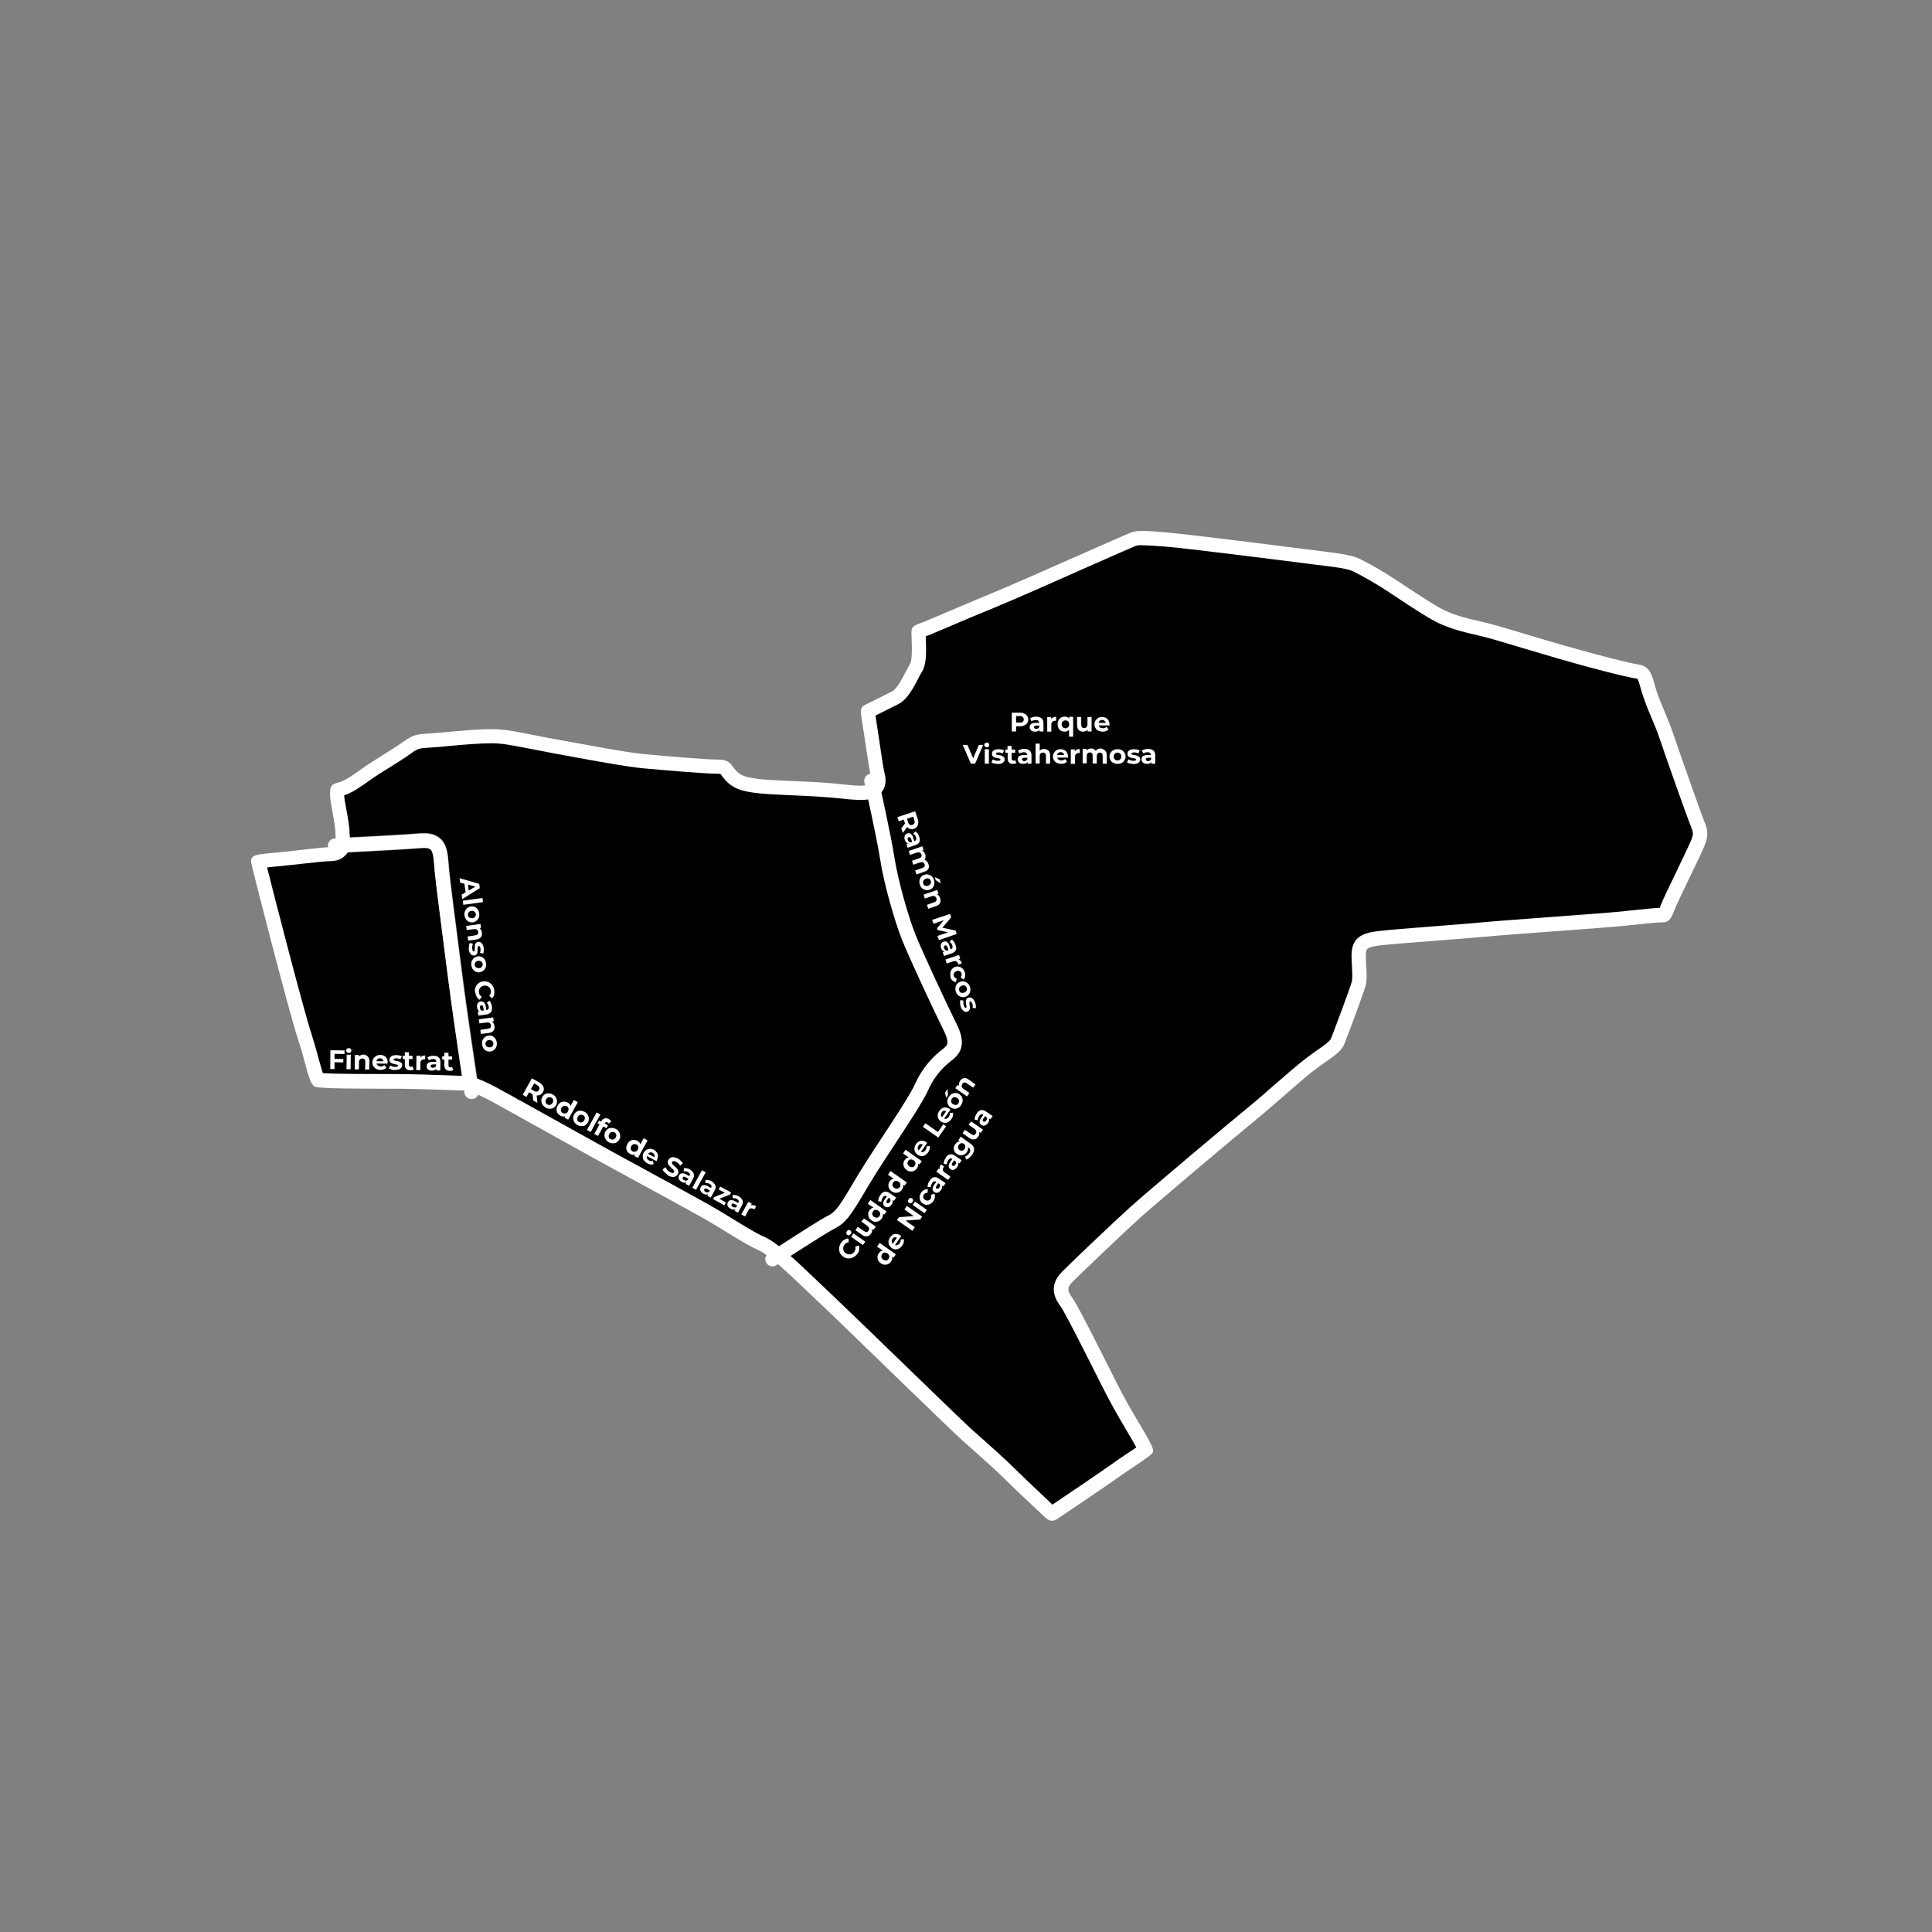
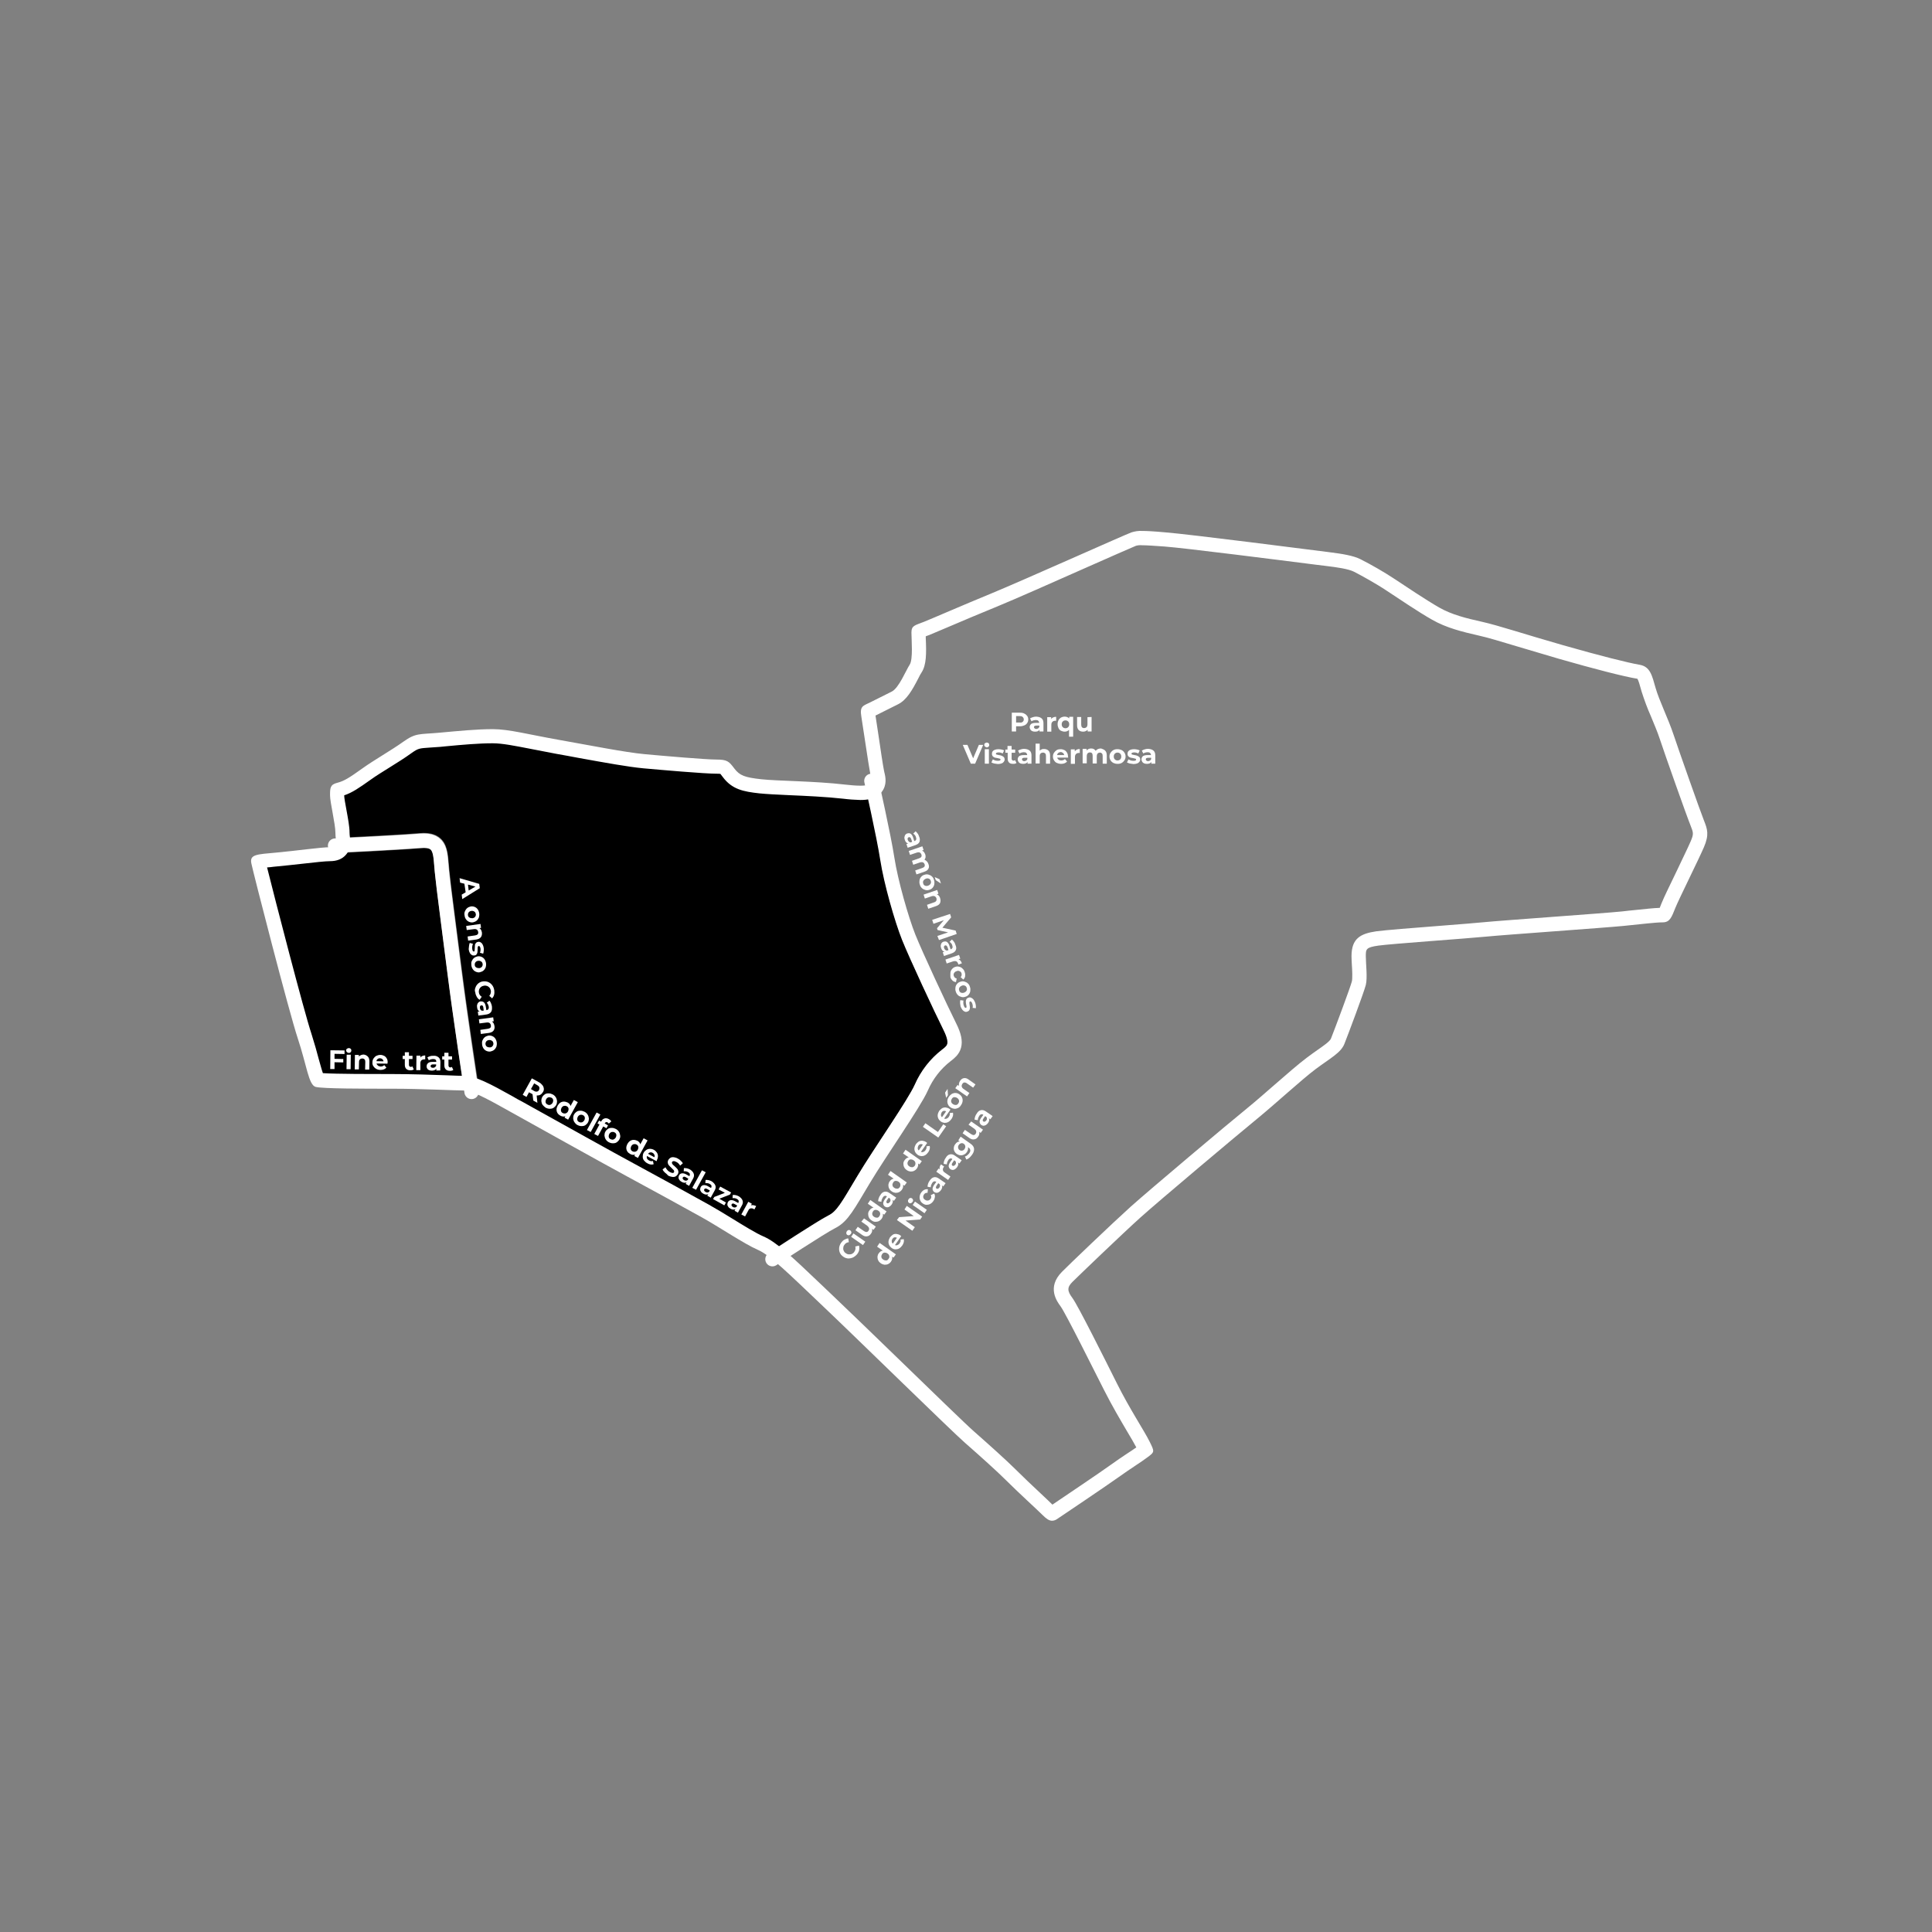
<svg xmlns="http://www.w3.org/2000/svg" version="1.1" id="Capa_1" x="0px" y="0px" viewBox="0 0 1080 1080" style="enable-background:new 0 0 1080 1080;" xml:space="preserve">
  <rect x="0" y="0" width="1080" height="1080" fill="#808080" stroke="none" />
  <style type="text/css">
	.st1{fill:#FFFFFF;}
	.st2{fill:none;stroke:#FFFFFF;stroke-width:8;stroke-linecap:round;stroke-linejoin:round;}
</style>
  <g id="6_Nou_Alacant" class="zone">
    <path class="st0" d="M169,479c-4.7,0.5-9.6,1.1-14.1,1.5l-2.1,0.2c-2.8,0.2-5.6,0.5-8.4,1.1c1,5.1,21,82.9,25.9,97.5   c1.7,5.2,3,10.1,4.1,14c1.1,4.1,2.4,9.2,3.5,10.5c4.6,0.8,28.6,0.8,41.7,0.8c10.3,0,21.8,0.4,30.1,0.7c4,0.1,7.3,0.3,9.2,0.3   c-1.9-12.5-6.5-43.3-8.8-62c-1.1-8.7-2.2-17.1-3.2-24.8c-1.7-13.3-3.2-24.8-3.8-31.3c-0.1-1.2-0.2-2.4-0.3-3.5   c-0.3-4-0.6-7.8-2.1-9c-1.1-0.9-3.5-1-5.3-0.8c-10.9,0.9-40.6,2.4-46.7,2.7c-1.3,0.6-2.7,0.9-4.1,0.8   C181.8,477.5,175.5,478.2,169,479z" />
  </g>
  <g id="6_Garbinet_-_Parque_de_las_Avenidas" class="zone">
    <path class="st0" d="M295.4,622.4c16.2,9,46.4,25.8,57,31.5c12.7,6.9,32.6,17.8,42,23c3.6,2,7.9,4.6,12.5,7.4   c6.9,4.3,14.1,8.7,18.2,10.4c2.4,1.1,4.8,2.5,6.9,4.2c6.8-4.5,26.1-17,31.3-19.6c4.2-2.1,6.9-6.6,13.4-17.5c0.9-1.5,1.9-3.2,3-5   c3.6-6.1,9-14.2,14.1-22c7.6-11.5,15.4-23.5,17.7-28.6c3.4-7.7,8.6-14.4,15.3-19.6c3-2.2,4.6-3.5,0.8-11   c-4.7-9.4-19-39.9-23.1-50.3c-4.1-10.2-10.2-31.6-12.2-44.9c-1.4-9.4-5.5-28.3-7.6-37.7c-2.8,0.4-6.7,0.2-12.4-0.4   c-9.9-1.2-21.4-1.7-30.7-2c-6.7-0.3-12.5-0.5-16.3-1c-9-1-13.6-2.1-17.8-7.6c-2.5-3.4-2.5-3.4-6.8-3.4c-6.7,0-32.6-2.3-40.4-3   c-8.4-0.8-22.1-3.3-35.2-5.7c-4.4-0.8-8.9-1.6-13.1-2.4c-5.4-0.9-10.2-1.9-14.4-2.7c-9-1.8-16.1-3.2-21.9-3.2c-8,0-17,0.8-26.6,1.7   l-3,0.3c-2.2,0.2-4.1,0.3-5.7,0.4c-6.2,0.4-7.6,0.5-12.3,3.8c-3.6,2.6-7.7,5.1-11.7,7.6c-3.9,2.4-7.9,4.9-11.3,7.4   c-7,5-10.5,7.4-15.4,8.6c-0.3,0.1-0.6,0.2-0.9,0.3c-0.1,0.9-0.1,1.9-0.1,2.8c0.3,2.9,0.7,5.8,1.3,8.7c0.8,4.6,1.7,9.3,1.7,12.3   c0,1,0.1,1.9,0.2,2.9v0.1c10-0.5,33.7-1.7,42.9-2.5c4.9-0.4,8.6,0.5,11.2,2.7c4,3.4,4.4,8.8,4.9,14.5c0.1,1.1,0.2,2.2,0.3,3.4   c0.6,6.3,2.1,17.8,3.8,31c1,7.7,2.1,16.1,3.2,24.9c2.6,20.5,7.9,55.7,9.3,65c6,2.7,11.9,5.7,17.6,9L295.4,622.4z" />
  </g>
  <g id="6_Vistahermosa" class="zone">
-     <path class="st0" d="M948.8,471.9c2.5-5.7,1.7-7.5,0-11.9c-2-5-14-38.9-17.1-48.2c-1.4-4.1-3.2-8.5-5-12.8   c-1.9-4.4-3.6-8.8-5.1-13.4l-0.4-1.4c-1.9-6.7-2.6-8.3-5.4-8.8c-6.7-1.1-23.7-5.5-43.4-11.1c-8.5-2.4-16-4.7-22.6-6.7   c-9.5-2.9-17-5.1-22.2-6.3c-9.3-2.1-17.6-4.1-25.1-8.4c-7.1-4.1-19.4-12.2-25.2-16.1c-6-3.9-12.2-7.5-18.6-10.8   c-3.4-1.7-8.9-2.6-16.7-3.6c-1.1-0.1-3.4-0.4-6.5-0.8c-20-2.5-73.2-9.3-84.3-10.2c-12.7-1-15.3-0.9-17.4-0.2   c-1.4,0.5-14.9,6.4-27.9,12.2c-18,7.9-40.4,17.8-49.8,21.7c-9.8,4-19.5,8.1-26.5,11.2c-5.2,2.2-9.4,4-11.5,4.9   c-0.8,0.3-1.6,0.6-2.2,0.9c-0.8,0.3-1.8,0.7-2.2,0.9c0,0.2,0,0.4,0,0.5c0,0.8,0,1.9,0.1,3.2c0.3,7.7,0.4,13.8-1.8,17   c-0.4,0.7-1.1,2-1.9,3.5c-3.2,6.2-5.9,11-9.7,12.9l-12,6c-0.5,0.3-1,0.5-1.5,0.7c-0.5,0.3-1.2,0.6-1.5,0.8c0,0.8,0,1.5,0.2,2.3   c0.4,2.3,1.1,6.8,1.8,11.9c1.2,8,2.5,17,3.1,19.9c0.1,0.3,0.1,0.7,0.2,1c0.3,1.1,0.4,2.2,0.5,3.4c0.9,4,6.9,31,8.8,43.3   c2,12.8,7.8,33.3,11.8,43.1c3.9,9.6,17.6,39.3,22.9,49.7c5.6,11.2,2.8,16.5-3.2,21c-5.5,4.3-9.9,10-12.7,16.4   c-2.5,5.7-10.2,17.4-18.3,29.7c-5.1,7.8-10.4,15.8-13.9,21.7c-1.1,1.8-2.1,3.4-3,5c-7.1,11.9-10.3,17.4-16.7,20.6   c-4,2-19.2,11.7-28.4,17.7c4.8,4.2,10.7,9.8,18.4,17.2c2,1.9,4.2,4,6.4,6.1c8.4,8,22.5,21.6,36,34.8c18.8,18.2,38.3,37.1,42.8,41.1   c8,7,18.1,16.1,22.7,20.7c4.2,4.2,9.8,9.4,14.3,13.7c3,2.8,5.4,5.1,6.7,6.3c0.6,0.8,1.4,1.4,2.3,1.9c0.2-0.1,0.4-0.2,0.6-0.4   c2.7-1.8,27.4-18.5,34.4-23.4c3.6-2.5,6.6-4.5,9.2-6.3c2.6-1.7,4.8-3.2,6.7-4.6c0.4-0.3,0.9-0.7,1.3-1c-0.3-0.8-0.9-1.9-1.5-3   c-1.1-2.2-3.1-5.6-5.4-9.4c-3.7-6.2-8.3-14-12.6-22.6c-6-11.9-21.8-43.7-24.6-47.4c-2.9-3.9-5.2-8.7,0.4-14.2   c3.1-3.1,28.1-27.1,38.2-36.1c10.4-9.4,54.7-46.6,65.1-55.1c4.8-3.9,10.2-8.6,15.4-13.2c6.8-5.9,13.2-11.5,17.8-14.9   c2.1-1.5,4-2.9,5.7-4.1c4.6-3.2,7.9-5.5,9-8.2c2.3-5.9,11-29,11.8-32.5c0.5-2.2,0.3-6.9,0.1-10.3c-0.1-1.8-0.2-3.4-0.2-4.7   c0-6.6,2.2-8.8,10.4-10c4.2-0.6,20.3-1.8,35.8-3c10.4-0.8,20.2-1.6,24.3-2c5.1-0.5,21.3-1.7,38.6-3c16.4-1.2,33.5-2.5,38.4-3   c2.7-0.3,5.2-0.5,7.5-0.8c6.5-0.7,11.7-1.2,14.9-1.2c0.8,0,1.1,0,3-4.8l0.3-0.7c1.1-2.7,4.4-9.6,8-17   C944,482.3,947.4,475.3,948.8,471.9z" />
-   </g>
+     </g>
  <g id="_Strokes">
    <path class="st1" d="M638.3,304.8c2.7,0,7,0.3,12.6,0.7c11,0.8,66,7.8,84.1,10.1c3.2,0.4,5.4,0.7,6.5,0.8   c5.8,0.7,12.2,1.6,15.4,3.2c3.9,2,12.6,6.8,18.1,10.5c6.4,4.2,18.2,12.2,25.5,16.3c8,4.6,17,6.8,26.2,8.9   c5.1,1.1,12.5,3.4,21.9,6.2c6.6,2,14.1,4.2,22.6,6.7c19.8,5.7,37,10.1,43.9,11.2c0.1,0,0.2,0,0.2,0c0.6,0.9,1.4,3.7,2,5.9   c0.1,0.5,0.3,0.9,0.4,1.4c1.5,4.7,3.2,9.3,5.2,13.8c1.7,4.2,3.6,8.5,4.9,12.5c2.8,8.5,15,43,17.2,48.4c1.6,4.1,1.9,4.7,0.1,8.9   c-1.4,3.3-4.8,10.2-8,17c-3.7,7.7-7,14.4-8.1,17.2l-0.3,0.7c-0.3,0.8-0.6,1.6-0.9,2.3c-3.3,0.1-7.8,0.6-13.6,1.2   c-2.3,0.2-4.9,0.5-7.5,0.8c-4.9,0.5-21.9,1.8-38.3,3c-17.3,1.3-33.6,2.5-38.7,3c-4,0.4-13.8,1.2-24.2,2   c-15.6,1.2-31.7,2.5-36.1,3.1c-8.8,1.3-13.9,3.9-13.9,13.9c0,1.4,0.1,3.2,0.2,5c0.2,2.6,0.4,7.5,0,9.1c-0.8,3.2-9.5,26.5-11.7,32   c-0.6,1.5-4,3.9-7.6,6.4c-1.7,1.2-3.7,2.6-5.8,4.2c-4.7,3.5-11.2,9.2-18,15.1c-5.2,4.5-10.5,9.2-15.3,13.1   c-10.5,8.5-54.8,45.8-65.3,55.2c-10.1,9.1-35.2,33.1-38.3,36.3c-8.8,8.8-2.7,16.8-0.8,19.4c2.8,3.8,18.9,36.2,24.3,46.8   c4.4,8.7,9,16.5,12.7,22.8c2.3,3.8,4.2,7.1,5.3,9.2l0,0c-1.5,1.1-3.2,2.2-5.2,3.5c-2.7,1.8-5.7,3.8-9.3,6.4   c-6.1,4.4-25.9,17.7-32.4,22.1c-1.3-1.3-3.6-3.5-6.5-6.2c-4.5-4.2-10.1-9.5-14.2-13.6c-4.9-4.9-15.4-14.3-22.9-20.9   c-4.5-3.9-23.9-22.8-42.7-41c-13.6-13.2-27.7-26.8-36.1-34.8c-2.3-2.2-4.4-4.2-6.4-6.1c-16.9-16.1-25.4-24.2-32.9-27.4   c-3.8-1.6-11.1-6.1-17.6-10.1c-4.6-2.8-9-5.5-12.6-7.5c-9.5-5.3-29.3-16.2-42.1-23.1c-10.6-5.7-40.7-22.5-56.9-31.5   c-3.5-2-6.3-3.5-8-4.4c-0.8-0.5-1.7-1-2.6-1.5c-12.5-7-21.1-11.6-27.3-11.6c-1.6,0-5.4-0.1-9.7-0.3c-8.4-0.3-19.9-0.7-30.3-0.7   c-10.7,0-31.6,0-39-0.5c-0.7-1.9-1.5-5.1-2.3-7.8c-1-3.9-2.4-8.8-4.1-14.2c-4.3-13-20.5-75.7-24.8-93c1.2-0.1,2.6-0.2,3.8-0.4   l2.1-0.2c4.5-0.4,9.5-1,14.2-1.5c6.2-0.7,12.5-1.4,15.1-1.4c3.8,0,6.8-1.2,8.8-3.5c3.1-3.4,2.6-7.6,2.3-10   c-0.1-0.8-0.2-1.6-0.2-2.5c0-3.4-0.9-8-1.8-13c-0.5-2.6-1.2-6.5-1.2-7.8c4.5-1.5,8.4-4.2,14.6-8.6c3.3-2.4,7.3-4.8,11.1-7.2   c4-2.5,8.2-5.1,11.9-7.8c3.8-2.7,4.4-2.7,10.3-3.1c1.7-0.1,3.5-0.2,5.8-0.4l3-0.3c9.5-0.9,18.5-1.7,26.3-1.7   c5.4,0,12.3,1.4,21.1,3.1c4.3,0.8,9.1,1.8,14.5,2.8c4.2,0.7,8.7,1.6,13.1,2.4c13.9,2.5,27,4.9,35.6,5.7c10,0.9,34.1,3,40.7,3   c0.8,0,1.5,0,2.3,0.1c0.4,0.5,1,1.3,1.3,1.7c5.2,7,11.5,8.2,20.5,9.2c4,0.4,9.8,0.7,16.6,1c9.2,0.4,20.6,0.9,30.4,2   c3.1,0.4,6.3,0.6,9.4,0.7c3.9,0,8.8-0.5,11.9-4.4c3.2-4,2.2-8.5,1.6-10.9c-0.1-0.3-0.1-0.6-0.2-0.9c-0.6-2.9-2-12.2-3.1-19.8   c-0.7-4.7-1.3-8.7-1.7-11.2c0.2-0.1,0.4-0.2,0.6-0.3l12-6c4.8-2.4,7.9-7.8,11.4-14.6c0.6-1.2,1.3-2.6,1.7-3.1   c2.8-4.2,2.8-10.7,2.4-19.4c0-0.3,0-0.6,0-0.9c0.6-0.2,1.2-0.5,1.9-0.7c2.2-0.9,6.1-2.6,11.6-4.9c7-3,16.7-7.1,26.5-11.1   c9.5-3.9,31.9-13.8,49.9-21.8c12.7-5.6,25.8-11.4,27.6-12.1C636.1,304.8,637.2,304.7,638.3,304.8 M635.1,305L635.1,305    M517.5,353.4L517.5,353.4 M489.2,397.9L489.2,397.9 M192.5,442.4L192.5,442.4 M638.3,296.8c-1.9-0.1-3.9,0.2-5.8,0.8   c-3,1-61,27-78,34s-33,14-38,16s-7,2-7,6s1,15-1,18s-6,13-10,15l-12,6c-4,2-6,2-5,8s4,27,5,32c0.8,3.9,2.2,6.6-5.5,6.6   c-2.8,0-5.7-0.3-8.5-0.6c-17-2-38-2-47-3s-12-2-15-6s-4-5-10-5s-29-2-40-3s-31-5-48-8s-28-6-37-6s-19,1-30,2s-13,0-20,5   s-16,10-23,15s-10,7-14,8s-4,3-4,7s3,16,3,21s2,8-3,8s-19,2-30,3s-15,1-14,6s21,83,26,98s6,26,10,27s27,1,43,1s35,1,40,1   s17,7,26,12s52,29,65,36s33,18,42,23s24,15,31,18s17,13,37,32s71,69,79,76s18,16,22.5,20.5c7,7,18,17,21,20c1.9,1.9,3.5,3,5.1,3   c1,0,2.1-0.4,2.9-1c3-2,27.5-18.5,34.5-23.5s12-8,16-11s4-3,1-9s-11-18-18-32s-22-44-25-48s-3-6,0-9s28-27,38-36s54-46,65-55   s25-22,33-28s14-9,16-14s11-29,12-33s0-12,0-16s0-5,7-6s50-4,60-5s67-5,77-6s18-2,22-2s5-3,7-8s13-27,16-34s2-10,0-15s-14-39-17-48   s-8-19-10-26s-3-12-9-13s-22-5-43-11s-36-11-45-13s-17-4-24-8s-19-12-25-16c-6.1-4-12.5-7.7-19-11c-4-2-10-3-18-4s-78-10-91-11   C645,297,641,296.8,638.3,296.8z" />
    <path class="st2" d="M431.8,703.9c0,0,27.2-17.9,33.2-20.9s9-9,18-24s28-42,32-51c3.1-7.1,7.9-13.3,14-18c4-3,7-6,2-16   s-19-40-23-50s-10-31-12-44s-8.9-43.5-8.9-43.5" />
    <path class="st2" d="M263.6,610.4c0,0-6.6-43.4-9.6-67.4s-6-46-7-56s0-18-12-17s-47.7,2.7-47.7,2.7" />
  </g>
  <g id="_texto" class="text">
    <g>
      <path class="st1" d="M187,589.1v2.8l4.9,0.1v1.9l-4.9-0.1v3.8h-2.4l0.1-10.5l7.9,0.1v2L187,589.1z" />
      <path class="st1" d="M193.9,588.1c-0.3-0.3-0.4-0.6-0.4-0.9c0-0.4,0.1-0.7,0.4-0.9c0.3-0.2,0.6-0.4,1.1-0.4c0.4,0,0.8,0.1,1,0.4    c0.3,0.2,0.4,0.5,0.4,0.9s-0.1,0.7-0.4,1c-0.3,0.3-0.6,0.4-1.1,0.4C194.6,588.5,194.2,588.4,193.9,588.1z M193.8,589.6h2.3    l-0.1,8.1h-2.3L193.8,589.6z" />
      <path class="st1" d="M205.6,590.6c0.6,0.6,0.9,1.5,0.9,2.7l-0.1,4.6h-2.3l0.1-4.3c0-0.6-0.1-1.1-0.4-1.4c-0.3-0.3-0.7-0.5-1.2-0.5    c-0.6,0-1.1,0.2-1.4,0.5c-0.4,0.4-0.5,0.9-0.5,1.6l-0.1,4h-2.3l0.1-8.1h2.2v0.9c0.3-0.3,0.7-0.6,1.2-0.8s1-0.3,1.5-0.3    C204.2,589.6,205,590,205.6,590.6z" />
      <path class="st1" d="M216.6,594.6l-6.1-0.1c0.1,0.5,0.4,0.9,0.8,1.2s0.9,0.4,1.5,0.5c0.4,0,0.8-0.1,1.1-0.2    c0.3-0.1,0.6-0.3,0.9-0.6l1.2,1.4c-0.8,0.9-1.9,1.3-3.3,1.3c-0.9,0-1.7-0.2-2.4-0.6c-0.7-0.4-1.2-0.9-1.6-1.5s-0.6-1.4-0.5-2.2    c0-0.8,0.2-1.5,0.6-2.1c0.4-0.6,0.9-1.1,1.6-1.5c0.7-0.3,1.4-0.5,2.2-0.5s1.5,0.2,2.1,0.5s1.1,0.8,1.5,1.5    c0.4,0.6,0.5,1.4,0.5,2.2C216.6,594,216.6,594.2,216.6,594.6z M211.1,592c-0.4,0.3-0.6,0.7-0.7,1.2l4,0.1    c-0.1-0.5-0.3-0.9-0.6-1.2c-0.4-0.3-0.8-0.5-1.3-0.5C211.9,591.5,211.5,591.7,211.1,592z" />
-       <path class="st1" d="M218.9,597.9c-0.6-0.2-1.1-0.4-1.5-0.6l0.8-1.7c0.4,0.2,0.8,0.4,1.3,0.6c0.5,0.2,1,0.2,1.5,0.2    c1,0,1.5-0.2,1.5-0.7c0-0.2-0.1-0.4-0.4-0.5c-0.3-0.1-0.7-0.2-1.2-0.3c-0.7-0.1-1.2-0.2-1.6-0.4c-0.4-0.1-0.8-0.4-1.1-0.7    s-0.5-0.8-0.5-1.4c0-0.5,0.2-1,0.5-1.4s0.7-0.7,1.3-0.9s1.2-0.3,2-0.3c0.6,0,1.1,0.1,1.7,0.2c0.6,0.1,1,0.3,1.4,0.5l-0.8,1.7    c-0.7-0.4-1.5-0.6-2.3-0.6c-0.5,0-0.9,0.1-1.1,0.2c-0.3,0.1-0.4,0.3-0.4,0.5c0,0.3,0.1,0.4,0.4,0.5c0.3,0.1,0.7,0.2,1.3,0.3    c0.7,0.1,1.2,0.2,1.6,0.4c0.4,0.1,0.8,0.4,1.1,0.7s0.5,0.8,0.4,1.4c0,0.5-0.2,0.9-0.5,1.3s-0.7,0.7-1.3,0.9s-1.3,0.3-2.1,0.3    C220.2,598.2,219.5,598.1,218.9,597.9z" />
      <path class="st1" d="M231.3,597.8c-0.2,0.2-0.5,0.3-0.9,0.4c-0.3,0.1-0.7,0.1-1.1,0.1c-1,0-1.7-0.3-2.2-0.8s-0.8-1.2-0.8-2.2V592    h-1.2v-1.8h1.2v-2h2.3v2h2v1.8h-2v3.3c0,0.3,0.1,0.6,0.3,0.8s0.4,0.3,0.7,0.3c0.4,0,0.7-0.1,0.9-0.3L231.3,597.8z" />
      <path class="st1" d="M236.1,590.3c0.5-0.2,1-0.3,1.6-0.3v2.2c-0.3,0-0.4,0-0.5,0c-0.7,0-1.2,0.2-1.6,0.5c-0.4,0.4-0.6,0.9-0.6,1.7    v3.8h-2.3l0.1-8.1h2.2v1.1C235.2,590.8,235.6,590.5,236.1,590.3z" />
      <path class="st1" d="M245.2,591.1c0.7,0.6,1,1.5,1,2.7l-0.1,4.6h-2.2v-1c-0.4,0.7-1.3,1.1-2.5,1.1c-0.6,0-1.2-0.1-1.6-0.3    s-0.8-0.5-1-0.9s-0.4-0.8-0.3-1.3c0-0.8,0.3-1.3,0.9-1.8s1.4-0.6,2.6-0.6h1.9c0-0.5-0.1-0.9-0.4-1.2c-0.3-0.3-0.8-0.4-1.4-0.4    c-0.4,0-0.9,0.1-1.3,0.2c-0.4,0.1-0.8,0.3-1.1,0.5l-0.8-1.6c0.4-0.3,1-0.5,1.6-0.7s1.3-0.2,1.9-0.2    C243.6,590.1,244.5,590.5,245.2,591.1z M243.1,596.6c0.3-0.2,0.5-0.5,0.7-0.8V595h-1.6c-1,0-1.4,0.3-1.5,0.9    c0,0.3,0.1,0.5,0.3,0.7s0.6,0.3,1,0.3C242.5,596.9,242.8,596.8,243.1,596.6z" />
      <path class="st1" d="M253.4,598.1c-0.2,0.2-0.5,0.3-0.9,0.4c-0.3,0.1-0.7,0.1-1.1,0.1c-1,0-1.7-0.3-2.2-0.8s-0.8-1.2-0.8-2.2v-3.3    h-1.2v-1.8h1.2v-2h2.3v2h2v1.8h-2v3.3c0,0.3,0.1,0.6,0.3,0.8s0.4,0.3,0.7,0.3c0.4,0,0.7-0.1,0.9-0.3L253.4,598.1z" />
    </g>
    <g>
      <path class="st1" d="M260.3,498.8l-0.7-4.8l-2.4-0.6l-0.3-2.5l11,3.2l0.3,2.4l-9.8,6.1l-0.3-2.5L260.3,498.8z M262,497.8l3.8-2.2    l-4.2-1.1L262,497.8z" />
-       <path class="st1" d="M269.7,502l0.3,2.3l-11,1.5l-0.3-2.3L269.7,502z" />
      <path class="st1" d="M259.9,509.4c0.3-0.7,0.7-1.3,1.3-1.8c0.6-0.5,1.3-0.7,2-0.9c0.8-0.1,1.5,0,2.2,0.3s1.2,0.7,1.7,1.4    c0.4,0.6,0.7,1.4,0.8,2.2s0,1.6-0.2,2.3c-0.3,0.7-0.7,1.3-1.3,1.8c-0.6,0.5-1.3,0.7-2,0.9c-0.8,0.1-1.5,0-2.2-0.3    s-1.2-0.7-1.7-1.4s-0.7-1.3-0.8-2.2C259.5,510.9,259.6,510.1,259.9,509.4z M262.4,512.9c0.5,0.3,1,0.4,1.7,0.4    c0.7-0.1,1.2-0.4,1.5-0.8c0.3-0.4,0.5-1,0.4-1.5s-0.3-1.1-0.8-1.4s-1-0.5-1.7-0.4s-1.2,0.4-1.5,0.8s-0.5,1-0.4,1.6    C261.6,512.1,261.9,512.6,262.4,512.9z" />
      <path class="st1" d="M268.8,523.9c-0.5,0.7-1.4,1.1-2.5,1.3l-4.6,0.6l-0.3-2.3l4.2-0.6c0.6-0.1,1.1-0.3,1.4-0.6s0.4-0.7,0.3-1.3    s-0.3-1-0.7-1.3c-0.4-0.3-1-0.4-1.7-0.3l-4,0.5l-0.3-2.3l8-1.1l0.3,2.2l-0.9,0.1c0.4,0.3,0.7,0.6,0.9,1s0.4,0.9,0.5,1.5    C269.5,522.4,269.3,523.3,268.8,523.9z" />
      <path class="st1" d="M262.2,528.7c0.1-0.7,0.2-1.2,0.4-1.6l1.8,0.5c-0.2,0.4-0.3,0.8-0.4,1.4c-0.1,0.5-0.1,1,0,1.5    c0.1,1,0.4,1.4,0.9,1.4c0.2,0,0.4-0.2,0.4-0.5s0.1-0.7,0.1-1.3c0-0.7,0.1-1.2,0.1-1.7s0.2-0.8,0.5-1.2s0.7-0.6,1.3-0.7    c0.5-0.1,1,0,1.4,0.3c0.4,0.2,0.8,0.6,1.1,1.2c0.3,0.5,0.5,1.2,0.6,1.9c0.1,0.6,0.1,1.1,0,1.7c0,0.6-0.2,1.1-0.3,1.5l-1.8-0.5    c0.3-0.8,0.4-1.6,0.3-2.4c-0.1-0.5-0.2-0.9-0.4-1.1c-0.2-0.2-0.4-0.3-0.6-0.3s-0.4,0.2-0.5,0.5s-0.1,0.7-0.1,1.3    c0,0.7-0.1,1.2-0.1,1.7c-0.1,0.4-0.2,0.8-0.5,1.2s-0.7,0.6-1.3,0.6c-0.5,0.1-1,0-1.4-0.3c-0.4-0.2-0.8-0.6-1.1-1.2    c-0.3-0.5-0.5-1.2-0.6-2C262.1,530,262.1,529.3,262.2,528.7z" />
      <path class="st1" d="M263.7,537.3c0.3-0.7,0.7-1.3,1.3-1.8s1.3-0.7,2-0.9c0.8-0.1,1.5,0,2.2,0.3s1.2,0.7,1.7,1.4    c0.4,0.6,0.7,1.4,0.8,2.2s0,1.6-0.2,2.3c-0.3,0.7-0.7,1.3-1.3,1.8c-0.6,0.5-1.3,0.7-2,0.9s-1.5,0-2.2-0.3s-1.2-0.7-1.7-1.4    c-0.4-0.6-0.7-1.3-0.8-2.2S263.4,538,263.7,537.3z M266.2,540.8c0.5,0.3,1,0.4,1.7,0.4c0.7-0.1,1.2-0.4,1.5-0.8    c0.3-0.4,0.5-1,0.4-1.5c-0.1-0.6-0.3-1.1-0.8-1.4c-0.5-0.3-1-0.5-1.7-0.4s-1.2,0.4-1.5,0.8c-0.3,0.4-0.5,1-0.4,1.6    C265.4,540,265.7,540.5,266.2,540.8z" />
      <path class="st1" d="M265.8,552c0.3-0.9,0.9-1.7,1.6-2.3c0.8-0.6,1.6-1,2.7-1.1c1-0.1,2,0,2.9,0.4s1.6,1,2.2,1.8s0.9,1.7,1.1,2.8    c0.1,0.9,0.1,1.7-0.1,2.5s-0.6,1.4-1.1,2l-1.6-1.4c0.7-0.8,1-1.7,0.9-2.8c-0.1-0.6-0.3-1.2-0.7-1.7c-0.4-0.5-0.8-0.8-1.3-1    s-1.1-0.3-1.8-0.2c-0.6,0.1-1.2,0.3-1.7,0.7s-0.8,0.8-1,1.3s-0.3,1.1-0.2,1.8c0.1,1,0.7,1.9,1.6,2.4l-1.2,1.7    c-0.7-0.4-1.2-1-1.6-1.7s-0.7-1.5-0.8-2.4C265.3,553.9,265.4,552.9,265.8,552z" />
      <path class="st1" d="M274.5,565.7c-0.5,0.7-1.3,1.2-2.5,1.4l-4.6,0.6l-0.3-2.2l1-0.1c-0.8-0.3-1.3-1.1-1.4-2.3    c-0.1-0.6-0.1-1.2,0.1-1.6c0.1-0.5,0.4-0.9,0.7-1.2c0.3-0.3,0.7-0.5,1.2-0.5c0.7-0.1,1.4,0.1,1.9,0.6s0.8,1.3,1,2.5l0.3,1.8    c0.5-0.1,0.9-0.3,1.1-0.6s0.3-0.8,0.2-1.4c-0.1-0.4-0.2-0.8-0.4-1.2c-0.2-0.4-0.4-0.7-0.7-1l1.5-1.1c0.4,0.4,0.7,0.9,0.9,1.5    c0.3,0.6,0.4,1.2,0.5,1.8C275.1,564,275,565,274.5,565.7z M268.7,564.5c0.2,0.3,0.5,0.5,0.9,0.5l0.8-0.1l-0.2-1.6    c-0.1-1-0.5-1.4-1.1-1.3c-0.3,0-0.5,0.2-0.7,0.4c-0.1,0.3-0.2,0.6-0.1,1C268.3,563.9,268.5,564.2,268.7,564.5z" />
      <path class="st1" d="M275.9,576.1c-0.5,0.7-1.4,1.1-2.5,1.3l-4.6,0.6l-0.3-2.3l4.2-0.6c0.6-0.1,1.1-0.3,1.4-0.6s0.4-0.7,0.3-1.3    s-0.3-1-0.7-1.3c-0.4-0.3-1-0.4-1.7-0.3l-4,0.5l-0.3-2.3l8-1.1l0.3,2.2l-1,0.1c0.4,0.3,0.7,0.6,0.9,1c0.2,0.4,0.4,0.9,0.5,1.5    C276.6,574.5,276.4,575.4,275.9,576.1z" />
      <path class="st1" d="M269.7,581.6c0.3-0.7,0.7-1.3,1.3-1.8c0.6-0.5,1.3-0.7,2-0.9c0.8-0.1,1.5,0,2.2,0.3s1.2,0.7,1.7,1.4    c0.4,0.6,0.7,1.4,0.8,2.2s0,1.6-0.2,2.3c-0.3,0.7-0.7,1.3-1.3,1.8c-0.6,0.5-1.3,0.7-2,0.9c-0.8,0.1-1.5,0-2.2-0.3    s-1.2-0.7-1.7-1.4c-0.4-0.6-0.7-1.3-0.8-2.2S269.4,582.3,269.7,581.6z M272.2,585.1c0.5,0.3,1,0.4,1.7,0.4s1.2-0.4,1.5-0.8    c0.3-0.4,0.5-1,0.4-1.5c-0.1-0.6-0.3-1.1-0.8-1.4c-0.5-0.3-1-0.5-1.7-0.4s-1.2,0.4-1.5,0.8c-0.3,0.4-0.5,1-0.4,1.6    C271.5,584.3,271.7,584.8,272.2,585.1z" />
    </g>
    <g>
      <path class="st1" d="M298.1,615.2l-0.4-3.5l-0.1-0.1l-1.9-1l-1.4,2.6l-2.1-1.2l5.1-9.2l4,2.2c0.8,0.4,1.4,1,1.9,1.6    s0.7,1.2,0.8,1.9c0.1,0.7-0.1,1.4-0.5,2s-0.9,1.2-1.5,1.5s-1.3,0.4-2,0.4l0.4,4.1L298.1,615.2z M301.5,607.8    c-0.2-0.5-0.6-0.9-1.2-1.2l-1.7-1l-1.8,3.2l1.7,1c0.6,0.4,1.2,0.5,1.7,0.4s0.9-0.4,1.1-0.9C301.6,608.8,301.6,608.3,301.5,607.8z" />
      <path class="st1" d="M303.3,617.6c-0.4-0.6-0.6-1.3-0.7-2.1c0-0.7,0.1-1.5,0.5-2.2s0.9-1.2,1.5-1.6c0.6-0.4,1.3-0.5,2.1-0.5    c0.8,0,1.5,0.2,2.3,0.6c0.7,0.4,1.3,0.9,1.7,1.6c0.4,0.6,0.6,1.3,0.7,2.1c0,0.7-0.1,1.5-0.5,2.2s-0.9,1.2-1.5,1.6    c-0.6,0.4-1.3,0.5-2.1,0.5c-0.8,0-1.5-0.2-2.3-0.6C304.3,618.7,303.8,618.2,303.3,617.6z M307.6,617.6c0.5-0.2,1-0.6,1.3-1.1    c0.3-0.6,0.4-1.2,0.3-1.7s-0.5-1-1-1.2s-1.1-0.3-1.6-0.2c-0.5,0.2-1,0.5-1.3,1.1s-0.4,1.2-0.3,1.7s0.5,1,1,1.2    C306.5,617.7,307.1,617.8,307.6,617.6z" />
      <path class="st1" d="M323,616.1l-5.4,9.8l-2-1.1l0.4-0.8c-0.8,0.3-1.8,0.2-2.7-0.3c-0.7-0.4-1.2-0.8-1.6-1.4    c-0.4-0.6-0.6-1.3-0.6-2s0.2-1.4,0.6-2.2c0.4-0.7,0.9-1.3,1.5-1.7s1.3-0.6,2-0.6s1.4,0.2,2.1,0.5c0.9,0.5,1.5,1.2,1.6,2l1.9-3.4    L323,616.1z M316.2,622.4c0.5-0.2,1-0.5,1.3-1.1s0.4-1.2,0.3-1.7s-0.5-1-1-1.2c-0.5-0.3-1.1-0.3-1.6-0.2c-0.5,0.2-1,0.5-1.3,1.1    s-0.4,1.2-0.3,1.7s0.5,1,1,1.2C315.2,622.5,315.7,622.5,316.2,622.4z" />
      <path class="st1" d="M321.1,627.3c-0.4-0.6-0.6-1.3-0.7-2.1c0-0.7,0.1-1.5,0.5-2.2s0.9-1.2,1.5-1.6c0.6-0.4,1.3-0.5,2.1-0.5    c0.8,0,1.5,0.2,2.3,0.6c0.7,0.4,1.3,0.9,1.7,1.6c0.4,0.6,0.6,1.3,0.7,2.1c0,0.7-0.1,1.5-0.5,2.2s-0.9,1.2-1.5,1.6    c-0.6,0.4-1.3,0.5-2.1,0.5c-0.8,0-1.5-0.2-2.3-0.6S321.5,627.9,321.1,627.3z M325.3,627.4c0.5-0.2,1-0.6,1.3-1.1s0.4-1.2,0.3-1.7    s-0.5-1-1-1.2c-0.5-0.3-1.1-0.3-1.6-0.2c-0.5,0.2-1,0.5-1.3,1.1s-0.4,1.2-0.3,1.7s0.5,1,1,1.2    C324.2,627.5,324.8,627.5,325.3,627.4z" />
      <path class="st1" d="M333.5,621.9l2.1,1.1l-5.4,9.8l-2.1-1.1L333.5,621.9z" />
      <path class="st1" d="M338.1,628.1l1.8,1l-0.9,1.6l-1.8-1l-2.9,5.3l-2.1-1.1l2.9-5.3L334,628l0.9-1.6l1.1,0.6l0.2-0.3    c0.4-0.8,1-1.3,1.8-1.5c0.7-0.2,1.5-0.1,2.4,0.4c0.3,0.2,0.6,0.4,0.8,0.6s0.4,0.4,0.5,0.7l-1.4,1.2c-0.1-0.3-0.4-0.5-0.7-0.7    c-0.6-0.3-1.1-0.2-1.5,0.5L338.1,628.1z" />
      <path class="st1" d="M338.6,636.9c-0.4-0.6-0.6-1.3-0.7-2.1c0-0.7,0.1-1.5,0.5-2.2s0.9-1.2,1.5-1.6c0.6-0.4,1.3-0.5,2.1-0.5    c0.8,0,1.5,0.2,2.3,0.6c0.7,0.4,1.3,0.9,1.7,1.6c0.4,0.6,0.6,1.3,0.7,2.1s-0.1,1.5-0.5,2.2s-0.9,1.2-1.5,1.6    c-0.6,0.4-1.3,0.5-2.1,0.5s-1.5-0.2-2.3-0.6C339.6,638.1,339,637.6,338.6,636.9z M342.9,637c0.5-0.2,1-0.6,1.3-1.1    c0.3-0.6,0.4-1.2,0.3-1.7s-0.5-1-1-1.2c-0.5-0.3-1.1-0.3-1.6-0.2c-0.5,0.2-1,0.5-1.3,1.1s-0.4,1.2-0.3,1.7s0.5,1,1,1.2    S342.3,637.2,342.9,637z" />
      <path class="st1" d="M362,637.5l-5.4,9.8l-2-1.1l0.4-0.8c-0.8,0.3-1.8,0.2-2.7-0.3c-0.7-0.4-1.2-0.8-1.6-1.4    c-0.4-0.6-0.6-1.3-0.6-2s0.2-1.4,0.6-2.2c0.4-0.7,0.9-1.3,1.5-1.7s1.3-0.6,2-0.6s1.4,0.2,2.1,0.5c0.9,0.5,1.5,1.2,1.6,2l1.9-3.4    L362,637.5z M355.2,643.8c0.5-0.2,1-0.5,1.3-1.1s0.4-1.2,0.3-1.7s-0.5-1-1-1.2c-0.5-0.3-1.1-0.3-1.6-0.2c-0.5,0.2-1,0.5-1.3,1.1    s-0.4,1.2-0.3,1.7s0.5,1,1,1.2C354.2,643.9,354.7,643.9,355.2,643.8z" />
      <path class="st1" d="M367,649.1l-5.4-2.9c-0.1,0.5-0.1,1,0.1,1.4c0.2,0.5,0.6,0.8,1.1,1.1c0.4,0.2,0.7,0.3,1.1,0.4    c0.3,0,0.7,0,1.1-0.1l0.4,1.8c-1.1,0.4-2.3,0.2-3.5-0.5c-0.8-0.4-1.4-1-1.9-1.6s-0.7-1.3-0.7-2.1c0-0.7,0.1-1.5,0.5-2.2    s0.9-1.2,1.5-1.6c0.6-0.4,1.3-0.6,2.1-0.6c0.7,0,1.5,0.2,2.2,0.6c0.7,0.4,1.2,0.9,1.6,1.5s0.6,1.3,0.6,2s-0.2,1.5-0.6,2.2    C367.3,648.6,367.2,648.8,367,649.1z M363.5,644.2c-0.5,0.1-0.9,0.3-1.2,0.8l3.5,1.9c0.2-0.5,0.2-0.9,0-1.4    c-0.2-0.4-0.5-0.8-0.9-1C364.4,644.2,363.9,644.1,363.5,644.2z" />
      <path class="st1" d="M371.6,655.4c-0.6-0.6-1-1.1-1.2-1.7l1.6-1.2c0.2,0.5,0.6,1,1,1.5s0.9,0.9,1.5,1.2s1.1,0.5,1.5,0.5    s0.7-0.2,0.8-0.5c0.1-0.2,0.1-0.4,0-0.7c-0.1-0.2-0.2-0.5-0.5-0.7s-0.5-0.5-0.9-0.9c-0.6-0.6-1.1-1-1.4-1.4    c-0.4-0.4-0.6-0.9-0.7-1.4s0-1.1,0.3-1.7c0.3-0.5,0.7-0.9,1.2-1.2s1.2-0.4,1.9-0.3c0.7,0.1,1.5,0.3,2.3,0.8    c0.6,0.3,1.1,0.7,1.6,1.2s0.9,0.9,1.1,1.4l-1.5,1.3c-0.6-1-1.3-1.7-2.2-2.1c-0.6-0.3-1.1-0.5-1.5-0.4c-0.4,0-0.7,0.2-0.8,0.5    c-0.2,0.3-0.1,0.6,0.1,1s0.7,0.8,1.3,1.3c0.6,0.6,1.1,1,1.4,1.4c0.4,0.4,0.6,0.9,0.7,1.4s0,1.1-0.3,1.7c-0.3,0.5-0.7,0.9-1.2,1.2    s-1.2,0.4-1.9,0.3c-0.7-0.1-1.5-0.3-2.4-0.8C372.9,656.4,372.2,655.9,371.6,655.4z" />
      <path class="st1" d="M387.8,656.1c0.3,0.8,0.2,1.8-0.4,2.8l-2.2,4l-1.9-1.1l0.5-0.9c-0.7,0.4-1.6,0.4-2.7-0.2    c-0.5-0.3-1-0.6-1.3-1.1c-0.3-0.4-0.5-0.8-0.5-1.3c0-0.4,0.1-0.9,0.3-1.3c0.4-0.7,0.9-1,1.6-1.1s1.6,0.1,2.6,0.7l1.6,0.9    c0.2-0.4,0.3-0.9,0.2-1.3s-0.5-0.7-1-1c-0.4-0.2-0.8-0.4-1.2-0.4c-0.4-0.1-0.8-0.1-1.2,0l0.1-1.8c0.5-0.1,1.1,0,1.7,0.1    s1.2,0.4,1.8,0.7C386.8,654.5,387.5,655.2,387.8,656.1z M383.4,660c0.4,0,0.7-0.1,1-0.4l0.4-0.7l-1.4-0.8    c-0.8-0.5-1.4-0.4-1.7,0.1c-0.1,0.3-0.2,0.5,0,0.8c0.1,0.3,0.4,0.5,0.7,0.7C382.6,659.9,383,660,383.4,660z" />
      <path class="st1" d="M392.4,654.2l2.1,1.1l-5.4,9.8L387,664L392.4,654.2z" />
      <path class="st1" d="M399.9,662.7c0.3,0.8,0.2,1.8-0.4,2.8l-2.2,4l-1.9-1.1l0.5-0.9c-0.7,0.4-1.6,0.4-2.7-0.2    c-0.5-0.3-1-0.6-1.3-1.1c-0.3-0.4-0.5-0.8-0.5-1.3c0-0.4,0.1-0.9,0.3-1.3c0.4-0.7,0.9-1,1.6-1.1s1.6,0.1,2.6,0.7l1.6,0.9    c0.2-0.4,0.3-0.9,0.2-1.3c-0.1-0.4-0.5-0.7-1-1c-0.4-0.2-0.8-0.4-1.2-0.4s-0.8-0.1-1.2,0l0.1-1.8c0.5-0.1,1.1,0,1.7,0.1    s1.2,0.4,1.8,0.7C398.9,661.1,399.6,661.9,399.9,662.7z M395.4,666.6c0.4,0,0.7-0.1,1-0.4l0.4-0.7l-1.4-0.8    c-0.8-0.5-1.4-0.4-1.7,0.1c-0.1,0.3-0.2,0.5,0,0.8c0.1,0.3,0.4,0.5,0.7,0.7C394.7,666.5,395.1,666.6,395.4,666.6z" />
      <path class="st1" d="M405.8,672.2l-0.9,1.6l-6.3-3.5l0.7-1.2l5.9-2.3l-3.5-1.9l0.9-1.6l6.1,3.3l-0.7,1.2l-5.9,2.3L405.8,672.2z" />
      <path class="st1" d="M415.1,671.1c0.3,0.8,0.2,1.8-0.4,2.8l-2.2,4l-1.9-1.1l0.5-0.9c-0.7,0.4-1.6,0.4-2.7-0.2    c-0.5-0.3-1-0.6-1.3-1.1c-0.3-0.4-0.5-0.8-0.5-1.3c0-0.4,0.1-0.9,0.3-1.3c0.4-0.7,0.9-1,1.6-1.1s1.6,0.1,2.6,0.7l1.6,0.9    c0.2-0.4,0.3-0.9,0.2-1.3c-0.1-0.4-0.5-0.7-1-1c-0.4-0.2-0.8-0.4-1.2-0.4c-0.4-0.1-0.8-0.1-1.2,0l0.1-1.8c0.5-0.1,1.1,0,1.7,0.1    s1.2,0.4,1.8,0.7C414.1,669.5,414.8,670.2,415.1,671.1z M410.7,675c0.4,0,0.7-0.1,1-0.4l0.4-0.7l-1.4-0.8    c-0.8-0.5-1.4-0.4-1.7,0.1c-0.1,0.3-0.2,0.5,0,0.8c0.1,0.3,0.4,0.5,0.7,0.7C410,674.9,410.3,675,410.7,675z" />
      <path class="st1" d="M421.1,673.7c0.5,0.1,1,0.2,1.6,0.5l-1,1.9c-0.2-0.1-0.4-0.2-0.4-0.3c-0.6-0.3-1.1-0.4-1.7-0.3    s-1,0.5-1.3,1.2l-1.8,3.3l-2.1-1.1l3.9-7.1l2,1.1l-0.5,0.9C420.1,673.7,420.6,673.6,421.1,673.7z" />
    </g>
    <g>
      <path class="st1" d="M476.9,702.9c-0.9,0.4-1.8,0.6-2.8,0.6c-1-0.1-1.9-0.4-2.7-1c-0.9-0.6-1.5-1.3-1.9-2.2s-0.5-1.8-0.4-2.8    s0.5-1.9,1.1-2.8c0.5-0.7,1.1-1.3,1.8-1.7c0.7-0.4,1.4-0.7,2.2-0.7l0.3,2.1c-1.1,0.1-1.9,0.6-2.5,1.5c-0.4,0.5-0.6,1.1-0.6,1.7    c-0.1,0.6,0,1.1,0.3,1.7s0.6,1,1.2,1.3c0.5,0.4,1.1,0.6,1.7,0.6s1.1,0,1.7-0.3c0.5-0.3,1-0.6,1.3-1.2c0.6-0.9,0.8-1.8,0.5-2.9    l2.1-0.5c0.2,0.8,0.2,1.5,0.1,2.3s-0.5,1.6-1,2.3C478.6,701.8,477.8,702.4,476.9,702.9z" />
      <path class="st1" d="M474.6,690.5c-0.4,0.1-0.7,0-1-0.2s-0.5-0.5-0.5-0.9s0-0.7,0.3-1.1s0.5-0.6,0.9-0.7c0.4-0.1,0.7,0,1,0.2    s0.5,0.5,0.6,0.9s0,0.7-0.3,1.1C475.3,690.2,475,690.4,474.6,690.5z M475.8,691.4l1.3-1.9l6.6,4.6l-1.3,1.9L475.8,691.4z" />
      <path class="st1" d="M483,681.1l6.6,4.6l-1.3,1.8l-0.8-0.6c0.1,0.5,0.1,0.9,0,1.4s-0.3,0.9-0.6,1.3c-0.6,0.9-1.3,1.4-2.2,1.5    c-0.9,0.2-1.8-0.1-2.8-0.8l-3.7-2.6l1.3-1.9l3.5,2.4c1.1,0.7,1.9,0.7,2.5-0.2c0.3-0.5,0.4-0.9,0.3-1.4s-0.5-0.9-1-1.4l-3.3-2.3    L483,681.1z" />
      <path class="st1" d="M486.5,670.8l9.1,6.4l-1.3,1.8l-0.8-0.5c0.2,0.9,0,1.8-0.6,2.7c-0.4,0.6-1,1.1-1.6,1.4s-1.3,0.4-2,0.4    s-1.4-0.3-2.1-0.8s-1.2-1-1.5-1.7c-0.3-0.6-0.4-1.3-0.4-2s0.3-1.4,0.8-2c0.6-0.8,1.3-1.3,2.2-1.4l-3.2-2.2L486.5,670.8z     M492,678.2c-0.1-0.6-0.4-1-1-1.4s-1.1-0.5-1.7-0.5c-0.6,0.1-1,0.4-1.3,0.9s-0.5,1-0.4,1.6s0.4,1,1,1.4s1.1,0.5,1.7,0.5    s1-0.4,1.3-0.9C492,679.2,492.1,678.7,492,678.2z" />
      <path class="st1" d="M494.4,666.2c0.9-0.2,1.8,0,2.8,0.7l3.8,2.6l-1.3,1.8l-0.8-0.6c0.4,0.8,0.2,1.7-0.5,2.7    c-0.4,0.5-0.8,0.9-1.2,1.1c-0.4,0.3-0.9,0.4-1.3,0.4s-0.9-0.2-1.2-0.4c-0.6-0.4-0.9-1-1-1.7c0-0.7,0.3-1.5,1-2.5l1.1-1.5    c-0.4-0.3-0.8-0.4-1.2-0.3c-0.4,0.1-0.8,0.4-1.1,0.9c-0.2,0.4-0.4,0.7-0.6,1.2c-0.1,0.4-0.2,0.8-0.2,1.2l-1.8-0.3    c0-0.5,0.1-1.1,0.3-1.7c0.2-0.6,0.5-1.2,0.9-1.7C492.7,667,493.5,666.4,494.4,666.2z M497.8,671c0-0.4-0.1-0.7-0.3-1l-0.7-0.5    l-0.9,1.3c-0.5,0.8-0.6,1.4-0.1,1.7c0.2,0.2,0.5,0.2,0.8,0.1c0.3-0.1,0.5-0.3,0.8-0.6C497.6,671.7,497.8,671.4,497.8,671z" />
      <path class="st1" d="M497.8,654.6l9.1,6.4l-1.3,1.8l-0.8-0.5c0.2,0.9,0,1.8-0.6,2.7c-0.4,0.6-1,1.1-1.6,1.4    c-0.6,0.3-1.3,0.4-2,0.4c-0.7-0.1-1.4-0.3-2.1-0.8s-1.2-1-1.5-1.7c-0.3-0.6-0.4-1.3-0.4-2c0.1-0.7,0.3-1.4,0.8-2    c0.6-0.8,1.3-1.3,2.2-1.4l-3.2-2.2L497.8,654.6z M503.3,662c-0.1-0.6-0.4-1-1-1.4s-1.1-0.5-1.7-0.5c-0.6,0.1-1,0.4-1.3,0.9    s-0.5,1-0.4,1.6s0.4,1,1,1.4s1.1,0.5,1.7,0.5s1-0.4,1.4-0.9C503.3,663.1,503.4,662.6,503.3,662z" />
      <path class="st1" d="M506.2,642.7l9.1,6.4l-1.3,1.8l-0.8-0.5c0.2,0.9,0,1.8-0.6,2.7c-0.4,0.6-1,1.1-1.6,1.4    c-0.6,0.3-1.3,0.4-2,0.4c-0.7-0.1-1.4-0.3-2.1-0.8s-1.2-1-1.5-1.7c-0.3-0.6-0.4-1.3-0.4-2s0.3-1.4,0.8-2c0.6-0.8,1.3-1.3,2.2-1.4    l-3.2-2.2L506.2,642.7z M511.7,650c-0.1-0.6-0.4-1-1-1.4s-1.1-0.5-1.7-0.5c-0.6,0.1-1,0.4-1.3,0.9s-0.5,1-0.4,1.6s0.4,1,1,1.4    s1.1,0.5,1.7,0.5c0.6-0.1,1-0.4,1.4-0.9C511.7,651.1,511.8,650.6,511.7,650z" />
      <path class="st1" d="M518.3,638.9l-3.5,5c0.5,0.2,0.9,0.2,1.4,0s0.9-0.5,1.2-1c0.2-0.3,0.4-0.7,0.5-1s0.1-0.7,0-1.1l1.8-0.2    c0.3,1.1,0,2.3-0.8,3.5c-0.5,0.7-1.1,1.3-1.8,1.7s-1.4,0.5-2.1,0.5c-0.7-0.1-1.4-0.3-2.1-0.8c-0.6-0.5-1.1-1-1.4-1.7    s-0.4-1.4-0.3-2.1c0.1-0.7,0.4-1.4,0.8-2.1c0.5-0.6,1-1.1,1.6-1.5c0.6-0.3,1.3-0.5,2.1-0.4c0.7,0.1,1.4,0.3,2.1,0.8    C517.8,638.5,518,638.7,518.3,638.9z M513,641.9c0,0.5,0.2,0.9,0.6,1.2l2.3-3.3c-0.5-0.2-0.9-0.3-1.4-0.2s-0.8,0.4-1.1,0.8    C513.1,641,513,641.4,513,641.9z" />
      <path class="st1" d="M515.9,629.9l1.4-2l7,4.9l3-4.3l1.6,1.1l-4.4,6.3L515.9,629.9z" />
      <path class="st1" d="M531.3,620.3l-3.5,5c0.5,0.2,0.9,0.2,1.4,0s0.9-0.5,1.2-1c0.2-0.3,0.4-0.7,0.5-1s0.1-0.7,0-1.1l1.8-0.2    c0.3,1.1,0,2.3-0.8,3.5c-0.5,0.7-1.1,1.3-1.8,1.7s-1.4,0.5-2.1,0.5c-0.7-0.1-1.4-0.3-2.1-0.8c-0.6-0.5-1.1-1-1.4-1.7    s-0.4-1.4-0.3-2.1c0.1-0.7,0.4-1.4,0.8-2.1c0.5-0.6,1-1.1,1.6-1.5c0.6-0.3,1.3-0.5,2.1-0.4c0.7,0.1,1.4,0.3,2.1,0.8    C530.8,619.9,531,620,531.3,620.3z M526,623.3c0,0.5,0.2,0.9,0.6,1.2l2.3-3.3c-0.5-0.2-0.9-0.3-1.4-0.2s-0.8,0.4-1.1,0.8    C526.1,622.4,526,622.8,526,623.3z" />
      <path class="st1" d="M528.3,610.8l1.4-2.1l0.2,3.5l-1,1.5L528.3,610.8z M535.5,619.4c-0.7,0.3-1.4,0.5-2.1,0.4s-1.4-0.3-2.1-0.8    c-0.7-0.5-1.1-1-1.4-1.7c-0.3-0.7-0.4-1.4-0.3-2.1c0.1-0.8,0.4-1.5,0.9-2.2s1.1-1.2,1.7-1.6c0.7-0.3,1.4-0.5,2.1-0.4    c0.7,0,1.4,0.3,2.1,0.8c0.7,0.5,1.1,1,1.4,1.7c0.3,0.7,0.4,1.4,0.3,2.1c-0.1,0.8-0.4,1.5-0.9,2.2    C536.8,618.5,536.2,619.1,535.5,619.4z M536.1,615.2c-0.1-0.5-0.4-1-1-1.4s-1.1-0.5-1.7-0.5c-0.6,0.1-1,0.4-1.3,0.9    s-0.5,1-0.4,1.6s0.4,1,1,1.4s1.1,0.5,1.7,0.5c0.6-0.1,1-0.4,1.3-0.9C536.1,616.2,536.2,615.7,536.1,615.2z" />
      <path class="st1" d="M538.8,602.7c0.8-0.2,1.8,0.1,2.7,0.8l3.8,2.7L544,608l-3.5-2.4c-0.5-0.4-1-0.5-1.4-0.5s-0.8,0.3-1.1,0.7    c-0.3,0.5-0.5,1-0.4,1.5s0.4,1,1,1.4l3.3,2.3l-1.3,1.9l-6.6-4.6l1.3-1.8l0.8,0.5c-0.1-0.4-0.1-0.9,0-1.4s0.3-1,0.6-1.4    C537.3,603.3,538,602.8,538.8,602.7z" />
      <path class="st1" d="M491.7,694.8l9.1,6.4l-1.3,1.8l-0.8-0.5c0.2,0.9,0,1.8-0.6,2.7c-0.4,0.6-1,1.1-1.6,1.4    c-0.6,0.3-1.3,0.4-2,0.4c-0.7-0.1-1.4-0.3-2.1-0.8s-1.2-1-1.5-1.7c-0.3-0.6-0.4-1.3-0.4-2c0.1-0.7,0.3-1.4,0.8-2    c0.6-0.8,1.3-1.3,2.2-1.4l-3.2-2.2L491.7,694.8z M497.1,702.1c-0.1-0.6-0.4-1-1-1.4s-1.1-0.5-1.7-0.5c-0.6,0.1-1,0.4-1.3,0.9    s-0.5,1-0.4,1.6s0.4,1,1,1.4s1.1,0.5,1.7,0.5s1-0.4,1.3-0.9C497.1,703.2,497.3,702.7,497.1,702.1z" />
      <path class="st1" d="M503.8,691l-3.5,5c0.5,0.2,0.9,0.2,1.4,0s0.9-0.5,1.2-1c0.2-0.3,0.4-0.7,0.5-1s0.1-0.7,0-1.1l1.8-0.2    c0.3,1.1,0,2.3-0.8,3.5c-0.5,0.7-1.1,1.3-1.8,1.7c-0.7,0.4-1.4,0.5-2.1,0.5s-1.4-0.3-2.1-0.8c-0.6-0.5-1.1-1-1.4-1.7    s-0.4-1.4-0.3-2.1c0.1-0.7,0.4-1.4,0.8-2.1c0.5-0.6,1-1.1,1.6-1.5s1.3-0.5,2.1-0.4c0.7,0.1,1.4,0.3,2.1,0.8    C503.3,690.6,503.4,690.8,503.8,691z M498.5,694c0,0.5,0.2,0.9,0.6,1.2l2.3-3.3c-0.5-0.2-0.9-0.3-1.4-0.2s-0.8,0.4-1.1,0.8    C498.6,693.1,498.4,693.5,498.5,694z" />
      <path class="st1" d="M506.9,674.1l8.6,6l-1.1,1.6l-8.2,0.6l5.2,3.7l-1.4,2l-8.6-6l1.2-1.6l8.2-0.6l-5.2-3.7L506.9,674.1z" />
      <path class="st1" d="M509.1,672.6c-0.4,0.1-0.7,0-1-0.2s-0.5-0.5-0.5-0.9c-0.1-0.4,0-0.7,0.3-1.1c0.2-0.4,0.5-0.6,0.9-0.7    c0.4-0.1,0.7,0,1,0.2s0.5,0.5,0.6,0.9s0,0.7-0.3,1.1C509.7,672.3,509.4,672.6,509.1,672.6z M510.2,673.6l1.3-1.9l6.6,4.6l-1.3,1.9    L510.2,673.6z" />
      <path class="st1" d="M520,673c-0.7,0.4-1.4,0.5-2.1,0.5c-0.7,0-1.4-0.3-2.1-0.8c-0.7-0.5-1.1-1-1.4-1.7c-0.3-0.7-0.4-1.4-0.3-2.2    c0.1-0.8,0.4-1.5,0.9-2.2s1.1-1.2,1.7-1.5c0.7-0.3,1.3-0.4,2-0.3l-0.2,2c-0.8-0.1-1.5,0.2-2,0.9c-0.3,0.5-0.5,1-0.4,1.6    s0.4,1,1,1.4s1.1,0.5,1.7,0.4c0.6-0.1,1-0.4,1.4-0.9c0.5-0.7,0.5-1.4,0.1-2.1l1.9-0.9c0.4,0.6,0.5,1.3,0.4,2s-0.3,1.4-0.8,2.1    C521.3,672.1,520.7,672.6,520,673z" />
      <path class="st1" d="M522,658.1c0.9-0.2,1.8,0,2.8,0.7l3.8,2.6l-1.3,1.8l-0.8-0.6c0.4,0.8,0.2,1.7-0.5,2.7    c-0.4,0.5-0.8,0.9-1.2,1.1c-0.4,0.3-0.9,0.4-1.3,0.4c-0.4,0-0.9-0.2-1.2-0.4c-0.6-0.4-0.9-1-1-1.7c0-0.7,0.3-1.5,1-2.5l1.1-1.5    c-0.4-0.3-0.8-0.4-1.2-0.3c-0.4,0.1-0.8,0.4-1.1,0.9c-0.2,0.4-0.4,0.7-0.6,1.2c-0.1,0.4-0.2,0.8-0.2,1.2l-1.8-0.3    c0-0.5,0.1-1.1,0.3-1.7c0.2-0.6,0.5-1.2,0.9-1.7C520.4,658.9,521.2,658.3,522,658.1z M525.5,662.9c0-0.4-0.1-0.7-0.3-1l-0.7-0.5    l-0.9,1.3c-0.5,0.8-0.6,1.4-0.1,1.7c0.2,0.2,0.5,0.2,0.8,0.1c0.3-0.1,0.5-0.3,0.8-0.6C525.3,663.6,525.4,663.2,525.5,662.9z" />
      <path class="st1" d="M525.3,652.4c0.1-0.5,0.3-1,0.7-1.5l1.8,1.2c-0.2,0.2-0.3,0.3-0.3,0.4c-0.4,0.5-0.5,1.1-0.4,1.6    s0.4,1,1.1,1.4l3.1,2.2l-1.3,1.9l-6.6-4.6l1.3-1.8l0.9,0.6C525.2,653.4,525.2,652.9,525.3,652.4z" />
      <path class="st1" d="M531,645.3c0.9-0.2,1.8,0,2.8,0.7l3.8,2.6l-1.3,1.8l-0.8-0.6c0.4,0.8,0.2,1.7-0.5,2.7    c-0.4,0.5-0.8,0.9-1.2,1.1c-0.4,0.3-0.9,0.4-1.3,0.4c-0.4,0-0.9-0.2-1.2-0.4c-0.6-0.4-0.9-1-1-1.7c0-0.7,0.3-1.5,1-2.5l1.1-1.5    c-0.4-0.3-0.8-0.4-1.2-0.3c-0.4,0.1-0.8,0.4-1.1,0.9c-0.2,0.4-0.4,0.7-0.6,1.2c-0.1,0.4-0.2,0.8-0.2,1.2l-1.8-0.3    c0-0.5,0.1-1.1,0.3-1.7c0.2-0.6,0.5-1.2,0.9-1.7C529.3,646.1,530.1,645.5,531,645.3z M534.4,650.1c0-0.4-0.1-0.7-0.3-1l-0.7-0.5    l-0.9,1.3c-0.6,0.8-0.6,1.4-0.1,1.7c0.2,0.2,0.5,0.2,0.8,0.1c0.3-0.1,0.5-0.3,0.8-0.6S534.4,650.5,534.4,650.1z" />
      <path class="st1" d="M537,635.4l5.5,3.9c1.2,0.8,1.9,1.8,2,2.8s-0.2,2.2-1.1,3.4c-0.4,0.6-1,1.2-1.5,1.7c-0.6,0.5-1.1,0.8-1.7,1    l-0.8-1.7c0.4-0.1,0.9-0.3,1.3-0.7c0.4-0.3,0.8-0.7,1.1-1.1c0.5-0.7,0.7-1.3,0.6-1.8c-0.1-0.5-0.4-1-1-1.4l-0.3-0.2    c0.2,0.9,0,1.8-0.6,2.7c-0.4,0.6-0.9,1.1-1.6,1.4c-0.6,0.3-1.3,0.5-2,0.4c-0.7,0-1.3-0.3-2-0.7c-0.6-0.4-1.1-1-1.4-1.6    c-0.3-0.6-0.4-1.3-0.3-2c0.1-0.7,0.3-1.3,0.8-1.9c0.7-1,1.5-1.5,2.5-1.5l-0.8-0.6L537,635.4z M539.6,640.7c-0.1-0.5-0.4-1-0.8-1.3    c-0.5-0.3-1-0.5-1.5-0.3c-0.5,0.1-1,0.4-1.3,0.9c-0.4,0.5-0.5,1-0.4,1.6c0.1,0.5,0.3,1,0.8,1.3s1,0.4,1.5,0.3    c0.5-0.1,1-0.4,1.3-0.9C539.5,641.8,539.7,641.3,539.6,640.7z" />
      <path class="st1" d="M542.9,626.9l6.6,4.6l-1.3,1.8l-0.8-0.6c0.1,0.5,0.1,0.9,0,1.4s-0.3,0.9-0.6,1.3c-0.6,0.9-1.3,1.4-2.2,1.5    c-0.9,0.2-1.8-0.1-2.8-0.8l-3.7-2.6l1.3-1.9l3.5,2.4c1.1,0.7,1.9,0.7,2.5-0.2c0.3-0.5,0.4-0.9,0.3-1.4c-0.1-0.5-0.4-0.9-1-1.4    l-3.3-2.3L542.9,626.9z" />
      <path class="st1" d="M548.3,620.6c0.9-0.2,1.8,0,2.8,0.7l3.8,2.6l-1.3,1.8l-0.8-0.6c0.4,0.8,0.2,1.7-0.5,2.7    c-0.4,0.5-0.8,0.9-1.2,1.1s-0.9,0.4-1.3,0.4c-0.4,0-0.9-0.2-1.2-0.4c-0.6-0.4-0.9-1-1-1.7s0.3-1.5,1-2.5l1.1-1.5    c-0.4-0.3-0.8-0.4-1.2-0.3c-0.4,0.1-0.8,0.4-1.1,0.9c-0.2,0.4-0.4,0.7-0.6,1.2c-0.1,0.4-0.2,0.8-0.2,1.2l-1.8-0.3    c0-0.5,0.1-1.1,0.3-1.7c0.2-0.6,0.5-1.2,0.9-1.7C546.6,621.4,547.4,620.8,548.3,620.6z M551.7,625.4c0-0.4-0.1-0.7-0.3-1l-0.7-0.5    l-0.9,1.3c-0.6,0.8-0.6,1.4-0.1,1.7c0.2,0.2,0.5,0.2,0.8,0.1s0.5-0.3,0.8-0.6C551.5,626.1,551.7,625.8,551.7,625.4z" />
    </g>
    <g>
-       <path class="st1" d="M503.8,463.2l2.1-2.9v-0.1l-0.7-2l-2.8,0.9l-0.8-2.3l10-3.3l1.4,4.3c0.3,0.9,0.4,1.7,0.3,2.4    c-0.1,0.7-0.3,1.4-0.7,1.9s-1,0.9-1.7,1.2s-1.4,0.3-2.1,0.1s-1.2-0.5-1.7-1.1l-2.4,3.3L503.8,463.2z M511.2,460.1    c0.2-0.5,0.1-1-0.1-1.7l-0.6-1.9l-3.5,1.2l0.6,1.9c0.2,0.7,0.6,1.2,1,1.4c0.4,0.3,0.9,0.3,1.5,0.1    C510.7,460.8,511,460.5,511.2,460.1z" />
      <path class="st1" d="M514,470.6c-0.3,0.8-1.1,1.4-2.2,1.8l-4.4,1.5l-0.7-2.1l1-0.3c-0.9-0.2-1.5-0.8-1.9-2    c-0.2-0.6-0.3-1.1-0.2-1.6s0.2-0.9,0.5-1.3c0.3-0.3,0.6-0.6,1.1-0.7c0.7-0.2,1.4-0.2,1.9,0.2c0.6,0.4,1.1,1.2,1.4,2.3l0.6,1.8    c0.5-0.2,0.8-0.4,1-0.8s0.1-0.9-0.1-1.5c-0.1-0.4-0.3-0.8-0.6-1.1c-0.3-0.3-0.5-0.6-0.9-0.8l1.3-1.3c0.4,0.3,0.8,0.7,1.2,1.3    c0.4,0.5,0.6,1.1,0.8,1.7C514.3,468.7,514.3,469.8,514,470.6z M508.1,470.5c0.3,0.2,0.6,0.4,1,0.4l0.8-0.3l-0.5-1.5    c-0.3-0.9-0.8-1.3-1.4-1.1c-0.3,0.1-0.5,0.3-0.6,0.6c-0.1,0.3-0.1,0.6,0.1,1C507.6,469.9,507.8,470.2,508.1,470.5z" />
      <path class="st1" d="M519,485.6c-0.4,0.8-1.1,1.3-2.3,1.7l-4.4,1.5l-0.7-2.2l4-1.4c0.6-0.2,1-0.5,1.2-0.8c0.2-0.4,0.2-0.8,0.1-1.2    c-0.2-0.5-0.5-0.9-0.9-1.1s-1-0.2-1.7,0l-3.8,1.3l-0.7-2.2l4-1.4c1.2-0.4,1.6-1.1,1.3-2.1c-0.2-0.5-0.5-0.9-0.9-1.1s-1-0.2-1.7,0    l-3.8,1.3l-0.7-2.2l7.6-2.6l0.7,2.1l-0.9,0.3c0.4,0.2,0.8,0.4,1.1,0.8s0.5,0.8,0.7,1.3s0.2,1.1,0.2,1.6c-0.1,0.5-0.3,1-0.6,1.4    c0.5,0.2,0.9,0.5,1.3,0.9c0.4,0.4,0.7,0.9,0.9,1.5C519.4,484,519.4,484.9,519,485.6z" />
      <path class="st1" d="M514,492.2c0.1-0.8,0.4-1.4,0.9-2s1.1-1,1.9-1.2c0.8-0.3,1.5-0.3,2.2-0.1c0.7,0.2,1.4,0.5,1.9,1    c0.6,0.5,1,1.2,1.2,2c0.3,0.8,0.3,1.6,0.2,2.3c-0.1,0.7-0.4,1.4-0.9,2s-1.1,1-1.9,1.2c-0.8,0.3-1.5,0.3-2.2,0.1    c-0.7-0.2-1.4-0.5-1.9-1c-0.6-0.5-1-1.2-1.2-2C513.9,493.7,513.9,493,514,492.2z M517.1,495.1c0.5,0.2,1.1,0.2,1.7,0    c0.6-0.2,1.1-0.6,1.4-1.1c0.3-0.5,0.3-1,0.1-1.6s-0.5-1-1-1.2s-1.1-0.3-1.7,0c-0.6,0.2-1.1,0.6-1.4,1.1s-0.3,1-0.1,1.6    C516.2,494.5,516.6,494.9,517.1,495.1z M525.2,491.5l0.8,2.4l-2.9-1.9l-0.6-1.7L525.2,491.5z" />
      <path class="st1" d="M525.5,504.8c-0.4,0.8-1.1,1.3-2.2,1.7l-4.4,1.5l-0.7-2.2l4-1.4c0.6-0.2,1-0.5,1.2-0.9s0.2-0.8,0.1-1.3    c-0.2-0.6-0.5-0.9-1-1.2c-0.5-0.2-1-0.2-1.7,0l-3.8,1.3l-0.7-2.2l7.6-2.6l0.7,2.1l-0.9,0.3c0.4,0.2,0.8,0.5,1.1,0.8    c0.3,0.4,0.6,0.8,0.7,1.3C525.9,503.2,525.8,504,525.5,504.8z" />
      <path class="st1" d="M524,523.2l6-2l-5.9-1.3l-0.3-1l3.8-4.5l-5.8,2l-0.7-2.2l10-3.3l0.6,1.9l-4.9,5.8l7.4,1.6l0.6,1.9l-9.9,3.4    L524,523.2z" />
      <path class="st1" d="M534.3,531.1c-0.3,0.8-1.1,1.4-2.2,1.8l-4.4,1.5l-0.7-2.1l1-0.3c-0.9-0.2-1.5-0.8-1.9-2    c-0.2-0.6-0.3-1.1-0.2-1.6s0.2-0.9,0.5-1.3c0.3-0.3,0.6-0.6,1.1-0.7c0.7-0.2,1.4-0.2,1.9,0.2c0.6,0.4,1.1,1.2,1.4,2.3l0.6,1.8    c0.5-0.2,0.8-0.4,1-0.8c0.2-0.4,0.1-0.9-0.1-1.5c-0.1-0.4-0.3-0.8-0.6-1.1s-0.5-0.6-0.9-0.8l1.3-1.3c0.4,0.3,0.8,0.7,1.2,1.3    c0.4,0.5,0.6,1.1,0.8,1.7C534.6,529.3,534.7,530.3,534.3,531.1z M528.4,531c0.3,0.2,0.6,0.4,1,0.4l0.8-0.3l-0.5-1.5    c-0.3-0.9-0.8-1.3-1.4-1.1c-0.3,0.1-0.5,0.3-0.6,0.6s-0.1,0.6,0.1,1C527.9,530.4,528.1,530.7,528.4,531z" />
      <path class="st1" d="M536.9,537c0.3,0.4,0.6,0.9,0.8,1.5l-2,0.7c-0.1-0.3-0.1-0.4-0.1-0.5c-0.2-0.6-0.6-1.1-1-1.3    c-0.5-0.2-1.1-0.2-1.8,0l-3.6,1.2l-0.7-2.2l7.6-2.6l0.7,2.1l-1,0.3C536.2,536.4,536.6,536.7,536.9,537z" />
      <path class="st1" d="M531.3,543.7c0.1-0.8,0.4-1.4,0.9-2s1.1-1,1.8-1.2c0.8-0.3,1.5-0.3,2.2-0.1s1.4,0.5,1.9,1.1    c0.6,0.5,1,1.2,1.2,2c0.3,0.8,0.3,1.6,0.2,2.3s-0.5,1.3-1,1.8l-1.5-1.4c0.6-0.6,0.7-1.3,0.5-2.1c-0.2-0.6-0.5-1-1.1-1.2    c-0.5-0.3-1.1-0.3-1.7,0c-0.7,0.2-1.1,0.6-1.4,1.1c-0.3,0.5-0.3,1-0.1,1.6c0.3,0.8,0.8,1.2,1.6,1.4l-0.4,2    c-0.7-0.1-1.3-0.3-1.9-0.8c-0.5-0.5-1-1.1-1.2-1.9C531.3,545.3,531.2,544.5,531.3,543.7z" />
      <path class="st1" d="M534.1,552c0.1-0.8,0.4-1.4,0.9-2s1.1-1,1.9-1.2c0.8-0.3,1.5-0.3,2.2-0.1s1.4,0.5,1.9,1c0.6,0.5,1,1.2,1.2,2    c0.3,0.8,0.3,1.6,0.2,2.3s-0.4,1.4-0.9,2s-1.1,1-1.9,1.2c-0.8,0.3-1.5,0.3-2.2,0.1s-1.4-0.5-1.9-1s-1-1.2-1.2-2    C534,553.5,534,552.8,534.1,552z M537.2,554.9c0.5,0.2,1.1,0.2,1.7,0c0.6-0.2,1.1-0.6,1.4-1.1c0.3-0.5,0.3-1,0.1-1.6s-0.5-1-1-1.2    s-1.1-0.3-1.7,0c-0.6,0.2-1.1,0.6-1.4,1.1c-0.3,0.5-0.3,1-0.1,1.6C536.3,554.3,536.7,554.7,537.2,554.9z" />
      <path class="st1" d="M536.7,560.7c0-0.7,0-1.2,0.1-1.6l1.8,0.2c-0.1,0.4-0.1,0.9-0.1,1.4s0.1,1,0.3,1.5c0.3,0.9,0.7,1.3,1.2,1.2    c0.2-0.1,0.3-0.3,0.3-0.5c0-0.3,0-0.7-0.2-1.3c-0.1-0.7-0.2-1.2-0.2-1.7c0-0.4,0.1-0.9,0.3-1.3c0.2-0.4,0.6-0.7,1.2-0.9    c0.5-0.2,1-0.2,1.4,0c0.5,0.2,0.9,0.5,1.3,0.9c0.4,0.5,0.7,1.1,1,1.8c0.2,0.5,0.3,1.1,0.4,1.7c0.1,0.6,0,1.1,0,1.5l-1.8-0.2    c0.2-0.8,0.1-1.6-0.2-2.4c-0.2-0.5-0.3-0.8-0.6-1c-0.2-0.2-0.4-0.3-0.6-0.2c-0.2,0.1-0.4,0.3-0.4,0.6s0,0.7,0.1,1.3    c0.1,0.7,0.2,1.2,0.2,1.6s-0.1,0.9-0.3,1.3s-0.6,0.7-1.2,0.9c-0.5,0.2-0.9,0.2-1.4,0s-0.9-0.5-1.3-1c-0.4-0.5-0.7-1.1-1-1.8    C536.9,562,536.7,561.3,536.7,560.7z" />
    </g>
    <g>
      <path class="st1" d="M572.6,398.9c0.7,0.3,1.2,0.8,1.6,1.3c0.4,0.6,0.6,1.2,0.6,2s-0.2,1.4-0.6,2s-0.9,1-1.6,1.3    c-0.7,0.3-1.5,0.5-2.4,0.5H568v2.9h-2.4v-10.5h4.5C571.1,398.4,571.9,398.5,572.6,398.9z M571.7,403.5c0.4-0.3,0.6-0.8,0.6-1.3    c0-0.6-0.2-1-0.6-1.4s-0.9-0.5-1.7-0.5h-2v3.6h2C570.7,404,571.3,403.9,571.7,403.5z" />
      <path class="st1" d="M582.3,401.6c0.7,0.6,1,1.5,1,2.7v4.6h-2.2v-1c-0.4,0.8-1.3,1.1-2.5,1.1c-0.6,0-1.2-0.1-1.6-0.3    s-0.8-0.5-1-0.9s-0.4-0.8-0.4-1.3c0-0.8,0.3-1.3,0.8-1.8c0.6-0.4,1.4-0.6,2.6-0.6h1.9c0-0.5-0.2-0.9-0.5-1.2s-0.8-0.4-1.4-0.4    c-0.4,0-0.9,0.1-1.3,0.2c-0.4,0.1-0.8,0.3-1.1,0.5l-0.8-1.6c0.4-0.3,1-0.5,1.6-0.7s1.2-0.3,1.9-0.3    C580.7,400.7,581.6,401,582.3,401.6z M580.3,407.2c0.3-0.2,0.5-0.5,0.7-0.8v-0.8h-1.6c-1,0-1.4,0.3-1.4,0.9c0,0.3,0.1,0.5,0.4,0.7    c0.2,0.2,0.6,0.3,1,0.3C579.6,407.4,580,407.3,580.3,407.2z" />
      <path class="st1" d="M588.8,401c0.5-0.2,1-0.3,1.6-0.3v2.2c-0.3,0-0.4,0-0.5,0c-0.7,0-1.2,0.2-1.6,0.6c-0.4,0.4-0.6,0.9-0.6,1.7    v3.8h-2.3v-8.1h2.2v1.1C587.9,401.5,588.3,401.2,588.8,401z" />
      <path class="st1" d="M599.9,400.8v11h-2.3V408c-0.6,0.6-1.4,1-2.4,1c-0.8,0-1.4-0.2-2.1-0.5c-0.6-0.3-1.1-0.8-1.4-1.5    c-0.3-0.6-0.5-1.4-0.5-2.2c0-0.8,0.2-1.6,0.5-2.2s0.8-1.1,1.4-1.5c0.6-0.3,1.3-0.5,2.1-0.5c1.1,0,1.9,0.4,2.5,1v-0.9h2.2V400.8z     M597.1,406.5c0.4-0.4,0.6-0.9,0.6-1.6s-0.2-1.2-0.6-1.6c-0.4-0.4-0.9-0.6-1.5-0.6s-1.1,0.2-1.5,0.6s-0.6,0.9-0.6,1.6    s0.2,1.2,0.6,1.6c0.4,0.4,0.9,0.6,1.5,0.6C596.2,407.1,596.7,406.9,597.1,406.5z" />
      <path class="st1" d="M610.2,400.8v8.1H608v-1c-0.3,0.4-0.7,0.6-1.1,0.8c-0.4,0.2-0.9,0.3-1.4,0.3c-1.1,0-1.9-0.3-2.5-0.9    s-0.9-1.5-0.9-2.7v-4.6h2.3v4.2c0,1.3,0.5,2,1.6,2c0.6,0,1-0.2,1.4-0.5c0.3-0.4,0.5-0.9,0.5-1.6v-4L610.2,400.8L610.2,400.8z" />
-       <path class="st1" d="M620.3,405.5h-6.1c0.1,0.5,0.4,0.9,0.8,1.2s0.9,0.4,1.5,0.4c0.4,0,0.8-0.1,1.1-0.2s0.6-0.3,0.9-0.6l1.2,1.4    c-0.8,0.9-1.9,1.3-3.3,1.3c-0.9,0-1.7-0.2-2.4-0.5s-1.2-0.8-1.6-1.5c-0.4-0.6-0.6-1.3-0.6-2.1c0-0.8,0.2-1.5,0.6-2.1    s0.9-1.1,1.5-1.5c0.7-0.4,1.4-0.5,2.2-0.5s1.5,0.2,2.1,0.5s1.1,0.8,1.5,1.5c0.4,0.6,0.5,1.4,0.5,2.2    C620.3,404.9,620.3,405.1,620.3,405.5z M614.8,402.9c-0.4,0.3-0.6,0.7-0.7,1.2h4c-0.1-0.5-0.3-0.9-0.7-1.2s-0.8-0.5-1.3-0.5    C615.6,402.5,615.2,402.6,614.8,402.9z" />
      <path class="st1" d="M549.6,416.4l-4.5,10.5h-2.4l-4.5-10.5h2.6l3.2,7.5l3.2-7.5H549.6z" />
      <path class="st1" d="M550.6,417.3c-0.3-0.3-0.4-0.6-0.4-0.9c0-0.4,0.1-0.7,0.4-0.9c0.3-0.2,0.6-0.4,1-0.4s0.8,0.1,1,0.4    c0.3,0.2,0.4,0.5,0.4,0.9s-0.1,0.7-0.4,1c-0.3,0.3-0.6,0.4-1,0.4C551.2,417.7,550.9,417.6,550.6,417.3z M550.5,418.8h2.3v8.1h-2.3    V418.8z" />
      <path class="st1" d="M555.7,426.8c-0.6-0.2-1.2-0.4-1.5-0.6l0.8-1.7c0.4,0.2,0.8,0.4,1.3,0.6c0.5,0.1,1,0.2,1.5,0.2    c1,0,1.5-0.2,1.5-0.7c0-0.2-0.1-0.4-0.4-0.5c-0.3-0.1-0.7-0.2-1.2-0.3c-0.7-0.1-1.2-0.2-1.6-0.3s-0.8-0.4-1.1-0.7    s-0.5-0.8-0.5-1.4c0-0.5,0.1-1,0.4-1.4s0.7-0.7,1.3-0.9c0.6-0.2,1.2-0.3,2-0.3c0.6,0,1.1,0.1,1.7,0.2s1,0.3,1.4,0.5l-0.8,1.7    c-0.7-0.4-1.5-0.6-2.3-0.6c-0.5,0-0.9,0.1-1.1,0.2s-0.4,0.3-0.4,0.5c0,0.3,0.1,0.4,0.4,0.5c0.3,0.1,0.7,0.2,1.3,0.3    c0.7,0.1,1.2,0.2,1.6,0.4s0.8,0.4,1.1,0.7c0.3,0.3,0.5,0.8,0.5,1.4c0,0.5-0.2,0.9-0.5,1.3s-0.7,0.7-1.3,0.9s-1.3,0.3-2,0.3    C557,427,556.4,426.9,555.7,426.8z" />
      <path class="st1" d="M568.2,426.5c-0.2,0.2-0.5,0.3-0.8,0.4s-0.7,0.1-1.1,0.1c-1,0-1.7-0.2-2.2-0.7s-0.8-1.2-0.8-2.2v-3.3H562V419    h1.2v-2h2.3v2h2v1.8h-2v3.3c0,0.3,0.1,0.6,0.3,0.8s0.4,0.3,0.7,0.3c0.4,0,0.7-0.1,0.9-0.3L568.2,426.5z" />
      <path class="st1" d="M575.6,419.6c0.7,0.6,1,1.5,1,2.7v4.6h-2.2v-1c-0.4,0.8-1.3,1.1-2.5,1.1c-0.6,0-1.2-0.1-1.6-0.3    s-0.8-0.5-1-0.9s-0.4-0.8-0.4-1.3c0-0.8,0.3-1.3,0.8-1.8c0.6-0.4,1.4-0.6,2.6-0.6h1.9c0-0.5-0.2-0.9-0.5-1.2    c-0.3-0.3-0.8-0.4-1.4-0.4c-0.4,0-0.9,0.1-1.3,0.2c-0.4,0.1-0.8,0.3-1.1,0.5l-0.8-1.6c0.4-0.3,1-0.5,1.6-0.7s1.2-0.3,1.9-0.3    C574,418.7,574.9,419,575.6,419.6z M573.6,425.2c0.3-0.2,0.5-0.5,0.7-0.8v-0.8h-1.6c-1,0-1.4,0.3-1.4,0.9c0,0.3,0.1,0.5,0.4,0.7    c0.2,0.2,0.6,0.3,1,0.3C573,425.4,573.3,425.3,573.6,425.2z" />
      <path class="st1" d="M586.1,419.6c0.6,0.6,0.9,1.5,0.9,2.7v4.6h-2.3v-4.3c0-0.6-0.1-1.1-0.4-1.4c-0.3-0.3-0.7-0.5-1.2-0.5    c-0.6,0-1.1,0.2-1.4,0.5c-0.4,0.4-0.5,0.9-0.5,1.6v4h-2.3v-11.1h2.3v3.9c0.3-0.3,0.7-0.5,1.1-0.7s0.9-0.2,1.4-0.2    C584.6,418.7,585.5,419,586.1,419.6z" />
      <path class="st1" d="M597.1,423.5H591c0.1,0.5,0.4,0.9,0.8,1.2s0.9,0.4,1.5,0.4c0.4,0,0.8-0.1,1.1-0.2s0.6-0.3,0.9-0.6l1.2,1.4    c-0.8,0.9-1.9,1.3-3.3,1.3c-0.9,0-1.7-0.2-2.4-0.5s-1.2-0.8-1.6-1.5c-0.4-0.6-0.6-1.3-0.6-2.1c0-0.8,0.2-1.5,0.6-2.1    s0.9-1.1,1.5-1.5c0.7-0.4,1.4-0.5,2.2-0.5s1.5,0.2,2.1,0.5s1.1,0.8,1.5,1.5c0.4,0.6,0.5,1.4,0.5,2.2    C597.1,422.9,597.1,423.1,597.1,423.5z M591.6,420.9c-0.4,0.3-0.6,0.7-0.7,1.2h4c-0.1-0.5-0.3-0.9-0.7-1.2s-0.8-0.5-1.3-0.5    C592.4,420.5,591.9,420.6,591.6,420.9z" />
      <path class="st1" d="M602,419c0.5-0.2,1-0.3,1.6-0.3v2.2c-0.3,0-0.4,0-0.5,0c-0.7,0-1.2,0.2-1.6,0.6c-0.4,0.4-0.6,0.9-0.6,1.7v3.8    h-2.3v-8.1h2.2v1.1C601.2,419.5,601.6,419.2,602,419z" />
      <path class="st1" d="M617.8,419.6c0.6,0.6,0.9,1.5,0.9,2.7v4.6h-2.3v-4.3c0-0.6-0.1-1.1-0.4-1.4s-0.6-0.5-1.1-0.5s-1,0.2-1.3,0.5    s-0.5,0.9-0.5,1.6v4h-2.3v-4.3c0-1.3-0.5-1.9-1.5-1.9c-0.5,0-1,0.2-1.3,0.5c-0.3,0.4-0.5,0.9-0.5,1.6v4h-2.3v-8.1h2.2v0.9    c0.3-0.3,0.7-0.6,1.1-0.8c0.4-0.2,0.9-0.3,1.4-0.3c0.6,0,1.1,0.1,1.5,0.3s0.8,0.6,1.1,1c0.3-0.4,0.7-0.7,1.3-1    c0.5-0.2,1.1-0.3,1.7-0.3C616.4,418.7,617.2,419,617.8,419.6z" />
      <path class="st1" d="M622.4,426.5c-0.7-0.4-1.2-0.8-1.6-1.5c-0.4-0.6-0.6-1.3-0.6-2.1c0-0.8,0.2-1.5,0.6-2.1    c0.4-0.6,0.9-1.1,1.6-1.5c0.7-0.4,1.4-0.5,2.3-0.5s1.6,0.2,2.3,0.5c0.7,0.4,1.2,0.8,1.6,1.5c0.4,0.6,0.6,1.3,0.6,2.1    c0,0.8-0.2,1.5-0.6,2.1c-0.4,0.6-0.9,1.1-1.6,1.5s-1.4,0.5-2.3,0.5S623.1,426.8,622.4,426.5z M626.2,424.5    c0.4-0.4,0.6-0.9,0.6-1.6s-0.2-1.2-0.6-1.6c-0.4-0.4-0.9-0.6-1.5-0.6s-1.1,0.2-1.5,0.6s-0.6,0.9-0.6,1.6s0.2,1.2,0.6,1.6    c0.4,0.4,0.9,0.6,1.5,0.6S625.8,424.9,626.2,424.5z" />
      <path class="st1" d="M631.5,426.8c-0.6-0.2-1.2-0.4-1.5-0.6l0.8-1.7c0.4,0.2,0.8,0.4,1.3,0.6c0.5,0.1,1,0.2,1.5,0.2    c1,0,1.5-0.2,1.5-0.7c0-0.2-0.1-0.4-0.4-0.5c-0.3-0.1-0.7-0.2-1.2-0.3c-0.7-0.1-1.2-0.2-1.6-0.3s-0.8-0.4-1.1-0.7    c-0.3-0.3-0.5-0.8-0.5-1.4c0-0.5,0.1-1,0.4-1.4s0.7-0.7,1.3-0.9c0.6-0.2,1.2-0.3,2-0.3c0.6,0,1.1,0.1,1.7,0.2    c0.6,0.1,1,0.3,1.4,0.5l-0.8,1.7c-0.7-0.4-1.5-0.6-2.3-0.6c-0.5,0-0.9,0.1-1.1,0.2c-0.3,0.1-0.4,0.3-0.4,0.5    c0,0.3,0.1,0.4,0.4,0.5c0.3,0.1,0.7,0.2,1.3,0.3c0.7,0.1,1.2,0.2,1.6,0.4s0.8,0.4,1.1,0.7c0.3,0.3,0.5,0.8,0.5,1.4    c0,0.5-0.2,0.9-0.5,1.3s-0.7,0.7-1.3,0.9c-0.6,0.2-1.3,0.3-2,0.3C632.8,427,632.1,426.9,631.5,426.8z" />
      <path class="st1" d="M644.8,419.6c0.7,0.6,1,1.5,1,2.7v4.6h-2.2v-1c-0.4,0.8-1.3,1.1-2.5,1.1c-0.6,0-1.2-0.1-1.6-0.3    s-0.8-0.5-1-0.9s-0.4-0.8-0.4-1.3c0-0.8,0.3-1.3,0.8-1.8c0.6-0.4,1.4-0.6,2.6-0.6h1.9c0-0.5-0.2-0.9-0.5-1.2    c-0.3-0.3-0.8-0.4-1.4-0.4c-0.4,0-0.9,0.1-1.3,0.2c-0.4,0.1-0.8,0.3-1.1,0.5l-0.8-1.6c0.4-0.3,1-0.5,1.6-0.7s1.2-0.3,1.9-0.3    C643.2,418.7,644.1,419,644.8,419.6z M642.8,425.2c0.3-0.2,0.5-0.5,0.7-0.8v-0.8h-1.6c-1,0-1.4,0.3-1.4,0.9c0,0.3,0.1,0.5,0.4,0.7    c0.2,0.2,0.6,0.3,1,0.3C642.2,425.4,642.5,425.3,642.8,425.2z" />
    </g>
  </g>
</svg>